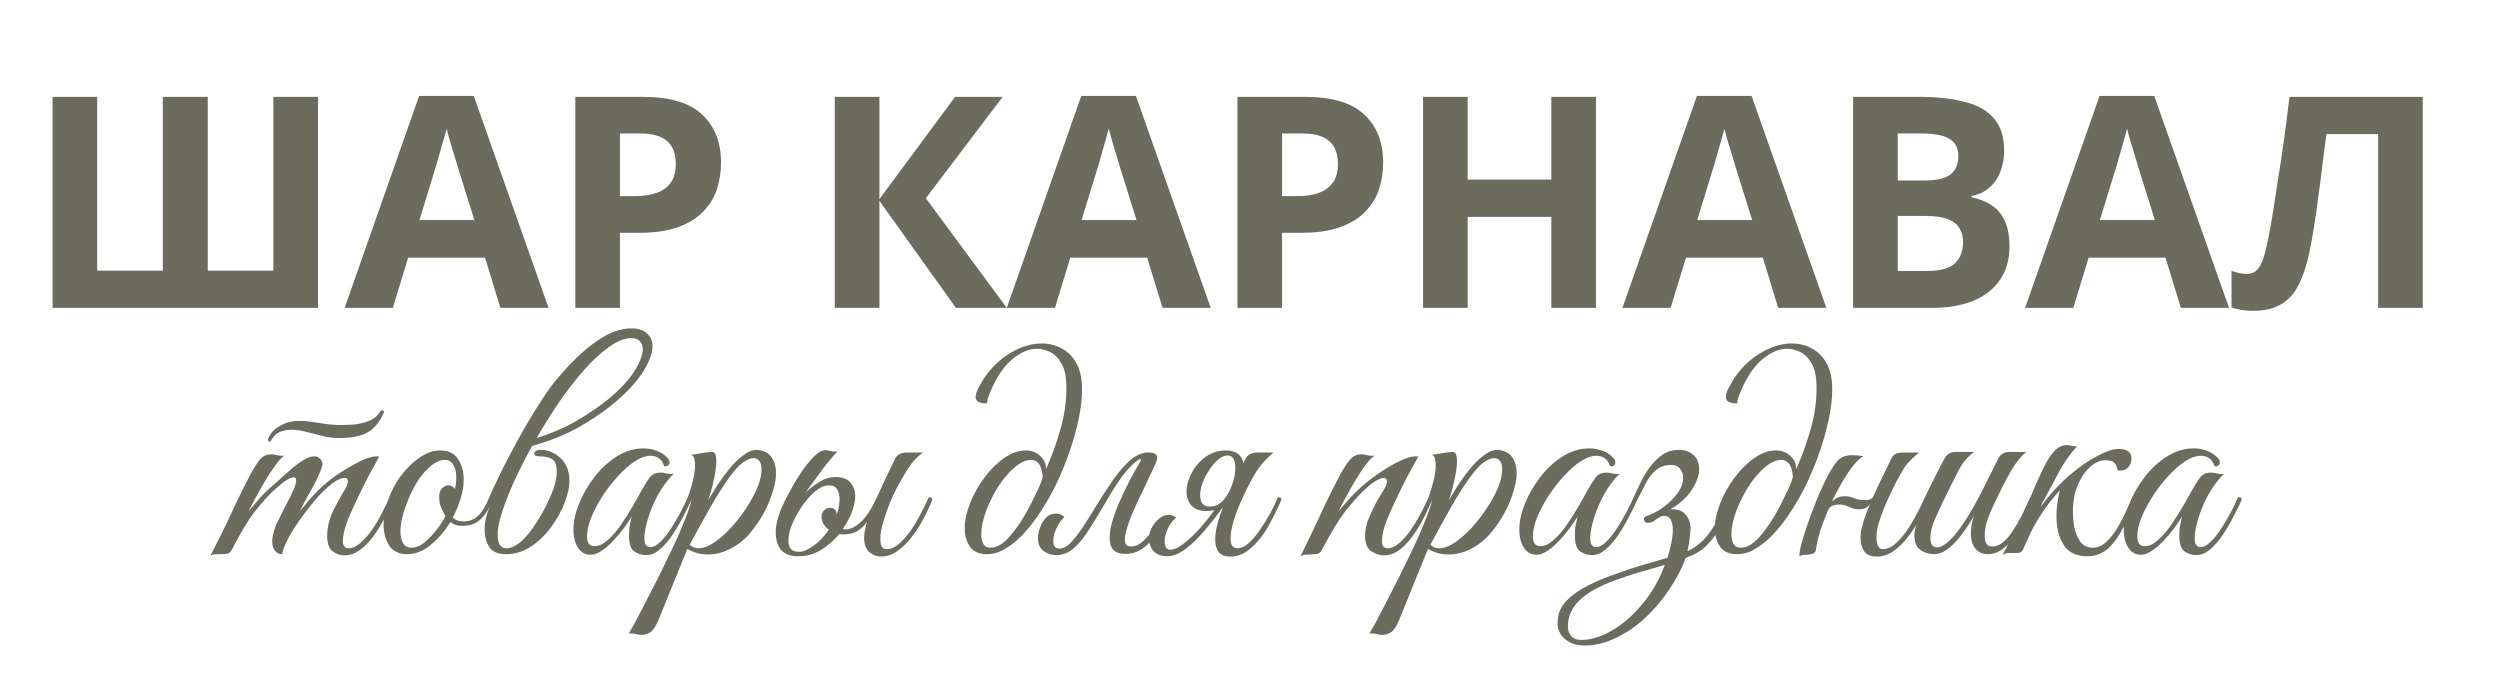
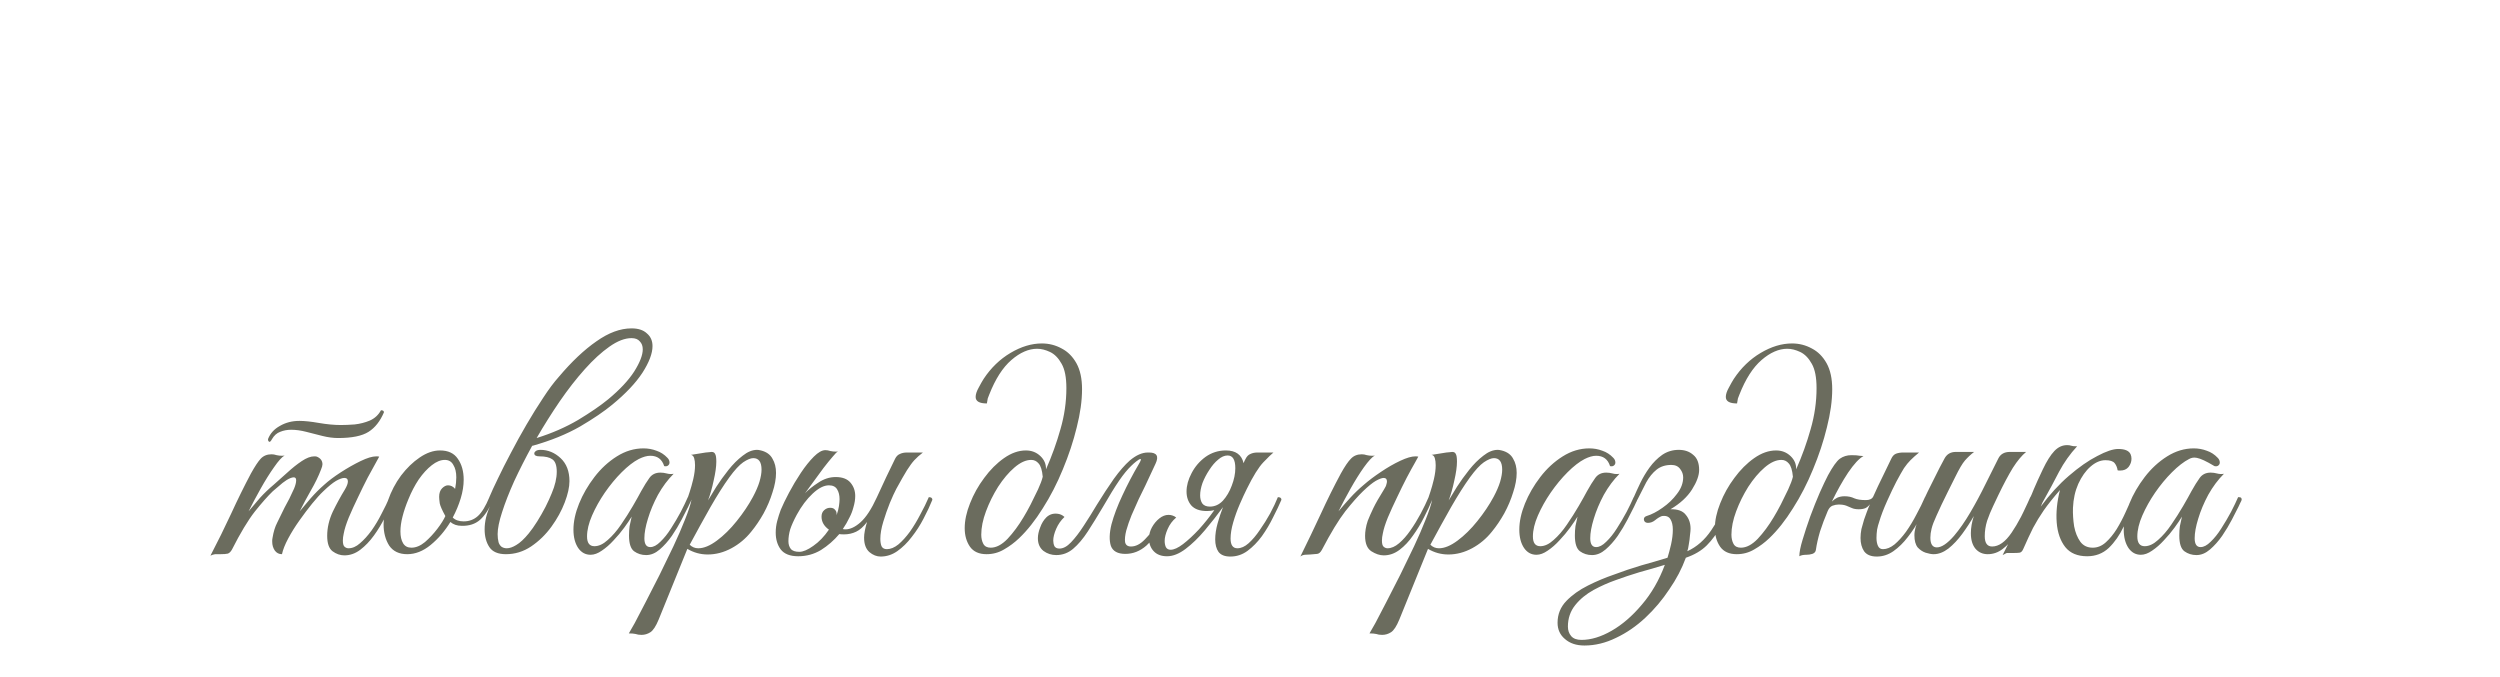
<svg xmlns="http://www.w3.org/2000/svg" width="203" height="55" viewBox="0 0 203 55" fill="none">
-   <path d="M25.821 25H4.269V7.864H7.893V21.976H13.221V7.864H16.869V21.976H22.197V7.864H25.821V25ZM40.632 25L39.384 20.92H33.144L31.896 25H27.984L34.032 7.792H38.472L44.544 25H40.632ZM37.272 13.888C37.192 13.616 37.088 13.272 36.96 12.856C36.832 12.44 36.704 12.016 36.576 11.584C36.448 11.152 36.344 10.776 36.264 10.456C36.184 10.776 36.072 11.176 35.928 11.656C35.8 12.12 35.672 12.568 35.544 13C35.432 13.416 35.344 13.712 35.28 13.888L34.056 17.872H38.52L37.272 13.888ZM52.187 7.864C54.395 7.864 56.003 8.344 57.011 9.304C58.035 10.248 58.547 11.552 58.547 13.216C58.547 13.968 58.435 14.688 58.211 15.376C57.987 16.048 57.611 16.656 57.083 17.2C56.571 17.728 55.891 18.144 55.043 18.448C54.195 18.752 53.147 18.904 51.899 18.904H50.339V25H46.715V7.864H52.187ZM51.995 10.84H50.339V15.928H51.539C52.227 15.928 52.819 15.84 53.315 15.664C53.811 15.488 54.195 15.208 54.467 14.824C54.739 14.44 54.875 13.944 54.875 13.336C54.875 12.488 54.643 11.864 54.179 11.464C53.715 11.048 52.987 10.84 51.995 10.84ZM81.753 25H77.625L71.409 16.312V25H67.785V7.864H71.409V16.168L77.553 7.864H81.417L75.177 16.096L81.753 25ZM94.398 25L93.15 20.92H86.91L85.662 25H81.75L87.798 7.792H92.238L98.31 25H94.398ZM91.038 13.888C90.958 13.616 90.854 13.272 90.726 12.856C90.598 12.44 90.47 12.016 90.342 11.584C90.214 11.152 90.11 10.776 90.03 10.456C89.95 10.776 89.838 11.176 89.694 11.656C89.566 12.12 89.438 12.568 89.31 13C89.198 13.416 89.11 13.712 89.046 13.888L87.822 17.872H92.286L91.038 13.888ZM105.952 7.864C108.16 7.864 109.768 8.344 110.776 9.304C111.8 10.248 112.312 11.552 112.312 13.216C112.312 13.968 112.2 14.688 111.976 15.376C111.752 16.048 111.376 16.656 110.848 17.2C110.336 17.728 109.656 18.144 108.808 18.448C107.96 18.752 106.912 18.904 105.664 18.904H104.104V25H100.48V7.864H105.952ZM105.76 10.84H104.104V15.928H105.304C105.992 15.928 106.584 15.84 107.08 15.664C107.576 15.488 107.96 15.208 108.232 14.824C108.504 14.44 108.64 13.944 108.64 13.336C108.64 12.488 108.408 11.864 107.944 11.464C107.48 11.048 106.752 10.84 105.76 10.84ZM129.591 25H125.967V17.608H119.175V25H115.551V7.864H119.175V14.584H125.967V7.864H129.591V25ZM144.39 25L143.142 20.92H136.902L135.654 25H131.742L137.79 7.792H142.23L148.302 25H144.39ZM141.03 13.888C140.95 13.616 140.846 13.272 140.718 12.856C140.59 12.44 140.462 12.016 140.334 11.584C140.206 11.152 140.102 10.776 140.022 10.456C139.942 10.776 139.83 11.176 139.686 11.656C139.558 12.12 139.43 12.568 139.302 13C139.19 13.416 139.102 13.712 139.038 13.888L137.814 17.872H142.278L141.03 13.888ZM155.801 7.864C157.321 7.864 158.593 8.008 159.617 8.296C160.657 8.568 161.433 9.024 161.945 9.664C162.473 10.288 162.737 11.136 162.737 12.208C162.737 12.848 162.633 13.432 162.424 13.96C162.217 14.488 161.913 14.92 161.513 15.256C161.129 15.592 160.657 15.808 160.097 15.904V16.024C160.673 16.136 161.193 16.336 161.657 16.624C162.121 16.912 162.489 17.328 162.761 17.872C163.033 18.416 163.169 19.136 163.169 20.032C163.169 21.072 162.913 21.968 162.401 22.72C161.905 23.456 161.185 24.024 160.241 24.424C159.297 24.808 158.177 25 156.881 25H150.473V7.864H155.801ZM156.209 14.656C157.265 14.656 157.993 14.488 158.393 14.152C158.809 13.816 159.017 13.328 159.017 12.688C159.017 12.032 158.777 11.56 158.297 11.272C157.817 10.984 157.057 10.84 156.017 10.84H154.097V14.656H156.209ZM154.097 17.536V22H156.473C157.561 22 158.321 21.792 158.753 21.376C159.185 20.944 159.401 20.376 159.401 19.672C159.401 19.24 159.305 18.864 159.113 18.544C158.937 18.224 158.625 17.976 158.177 17.8C157.729 17.624 157.121 17.536 156.353 17.536H154.097ZM177.086 25L175.838 20.92H169.598L168.35 25H164.438L170.486 7.792H174.926L180.998 25H177.086ZM173.726 13.888C173.646 13.616 173.542 13.272 173.414 12.856C173.286 12.44 173.158 12.016 173.03 11.584C172.902 11.152 172.798 10.776 172.718 10.456C172.638 10.776 172.526 11.176 172.382 11.656C172.254 12.12 172.126 12.568 171.998 13C171.886 13.416 171.798 13.712 171.734 13.888L170.51 17.872H174.974L173.726 13.888ZM196.728 25H193.104V10.888H188.904C188.808 11.624 188.704 12.424 188.592 13.288C188.496 14.152 188.384 15.032 188.256 15.928C188.144 16.808 188.024 17.648 187.896 18.448C187.768 19.232 187.64 19.928 187.512 20.536C187.304 21.528 187.024 22.376 186.672 23.08C186.336 23.784 185.864 24.32 185.256 24.688C184.664 25.056 183.888 25.24 182.928 25.24C182.608 25.24 182.304 25.216 182.016 25.168C181.728 25.12 181.456 25.056 181.2 24.976V22C181.408 22.064 181.608 22.12 181.8 22.168C182.008 22.216 182.232 22.24 182.472 22.24C182.792 22.24 183.056 22.136 183.264 21.928C183.472 21.72 183.656 21.368 183.816 20.872C183.976 20.36 184.136 19.656 184.296 18.76C184.376 18.376 184.472 17.832 184.584 17.128C184.696 16.408 184.824 15.568 184.968 14.608C185.128 13.632 185.288 12.576 185.448 11.44C185.608 10.288 185.76 9.096 185.904 7.864H196.728V25Z" fill="#6B6C5E" />
-   <path d="M27.456 35.568C27.056 35.568 26.632 35.512 26.184 35.4C25.752 35.288 25.312 35.176 24.864 35.064C24.432 34.952 24.024 34.896 23.64 34.896C23.32 34.896 23.024 34.952 22.752 35.064C22.48 35.16 22.256 35.36 22.08 35.664L22.008 35.784C21.96 35.848 21.92 35.88 21.888 35.88C21.856 35.88 21.824 35.856 21.792 35.808C21.76 35.76 21.752 35.704 21.768 35.64C21.944 35.192 22.264 34.84 22.728 34.584C23.192 34.312 23.72 34.176 24.312 34.176C24.728 34.176 25.256 34.232 25.896 34.344C26.552 34.456 27.144 34.512 27.672 34.512C28.008 34.512 28.384 34.496 28.8 34.464C29.232 34.416 29.64 34.312 30.024 34.152C30.424 33.976 30.728 33.696 30.936 33.312C31.096 33.312 31.176 33.368 31.176 33.48C30.872 34.2 30.456 34.728 29.928 35.064C29.4 35.4 28.576 35.568 27.456 35.568ZM17.904 45C17.728 45 17.584 45 17.472 45C17.344 45.016 17.216 45.056 17.088 45.12C17.68 43.984 18.24 42.848 18.768 41.712C19.296 40.56 19.832 39.472 20.376 38.448C20.696 37.872 20.96 37.472 21.168 37.248C21.392 37.008 21.688 36.888 22.056 36.888C22.184 36.888 22.32 36.912 22.464 36.96C22.608 36.992 22.752 37.008 22.896 37.008C22.992 37.008 23.064 37 23.112 36.984C22.888 37.112 22.6 37.432 22.248 37.944C21.896 38.44 21.536 39.016 21.168 39.672C20.8 40.328 20.472 40.944 20.184 41.52C20.488 41.152 20.8 40.784 21.12 40.416C21.456 40.048 21.824 39.696 22.224 39.36C22.576 39.056 22.944 38.728 23.328 38.376C23.728 38.008 24.12 37.696 24.504 37.44C24.888 37.184 25.224 37.056 25.512 37.056C25.624 37.056 25.696 37.064 25.728 37.08C26.032 37.208 26.184 37.416 26.184 37.704C26.184 37.8 26.144 37.944 26.064 38.136C25.856 38.68 25.584 39.24 25.248 39.816C24.928 40.376 24.624 40.944 24.336 41.52C24.576 41.232 24.872 40.88 25.224 40.464C25.592 40.048 25.96 39.68 26.328 39.36C26.68 39.04 27.128 38.704 27.672 38.352C28.216 38 28.752 37.696 29.28 37.44C29.808 37.184 30.232 37.056 30.552 37.056C30.664 37.056 30.744 37.064 30.792 37.08C30.792 37.08 30.704 37.24 30.528 37.56C30.352 37.864 30.128 38.272 29.856 38.784C29.6 39.28 29.336 39.816 29.064 40.392C28.792 40.952 28.544 41.496 28.32 42.024C28.112 42.536 27.976 42.968 27.912 43.32C27.864 43.528 27.84 43.72 27.84 43.896C27.84 44.152 27.888 44.32 27.984 44.4C28.08 44.48 28.184 44.52 28.296 44.52C28.616 44.52 28.928 44.384 29.232 44.112C29.552 43.84 29.864 43.496 30.168 43.08C30.472 42.648 30.744 42.192 30.984 41.712C31.24 41.232 31.456 40.784 31.632 40.368C31.824 40.368 31.92 40.44 31.92 40.584C31.744 41.016 31.52 41.496 31.248 42.024C30.992 42.536 30.696 43.024 30.36 43.488C30.024 43.952 29.656 44.336 29.256 44.64C28.856 44.944 28.424 45.096 27.96 45.096C27.624 45.096 27.304 44.984 27 44.76C26.712 44.536 26.568 44.12 26.568 43.512C26.568 42.856 26.72 42.2 27.024 41.544C27.344 40.888 27.672 40.288 28.008 39.744C28.168 39.472 28.248 39.256 28.248 39.096C28.248 38.904 28.152 38.808 27.96 38.808C27.8 38.808 27.576 38.888 27.288 39.048C27.016 39.208 26.672 39.488 26.256 39.888C26 40.128 25.696 40.464 25.344 40.896C25.008 41.312 24.664 41.768 24.312 42.264C23.96 42.76 23.656 43.248 23.4 43.728C23.144 44.208 22.976 44.632 22.896 45C22.656 45 22.464 44.904 22.32 44.712C22.176 44.504 22.104 44.264 22.104 43.992C22.104 43.944 22.104 43.896 22.104 43.848C22.104 43.8 22.112 43.744 22.128 43.68C22.208 43.184 22.336 42.768 22.512 42.432C22.688 42.08 22.888 41.672 23.112 41.208C23.224 41 23.352 40.76 23.496 40.488C23.64 40.2 23.768 39.928 23.88 39.672C23.992 39.4 24.048 39.176 24.048 39C24.048 38.84 23.984 38.76 23.856 38.76C23.712 38.76 23.52 38.832 23.28 38.976C23.056 39.12 22.84 39.288 22.632 39.48C22.424 39.656 22.264 39.792 22.152 39.888C21.752 40.272 21.264 40.824 20.688 41.544C20.128 42.264 19.512 43.288 18.84 44.616C18.744 44.792 18.632 44.904 18.504 44.952C18.376 44.984 18.176 45 17.904 45ZM33.067 45C32.411 45 31.923 44.768 31.603 44.304C31.299 43.824 31.147 43.248 31.147 42.576C31.147 41.952 31.267 41.304 31.507 40.632C31.763 39.896 32.115 39.224 32.563 38.616C33.027 38.008 33.531 37.52 34.075 37.152C34.635 36.768 35.187 36.576 35.731 36.576C36.387 36.576 36.867 36.8 37.171 37.248C37.491 37.696 37.651 38.264 37.651 38.952C37.651 39.432 37.571 39.936 37.411 40.464C37.251 40.992 37.035 41.512 36.763 42.024C36.971 42.232 37.267 42.336 37.651 42.336C38.099 42.336 38.483 42.192 38.803 41.904C39.123 41.616 39.435 41.104 39.739 40.368C39.931 40.368 40.027 40.44 40.027 40.584C39.723 41.32 39.371 41.864 38.971 42.216C38.587 42.552 38.091 42.712 37.483 42.696C37.115 42.696 36.811 42.592 36.571 42.384C36.123 43.12 35.587 43.744 34.963 44.256C34.355 44.752 33.723 45 33.067 45ZM33.403 44.472C33.771 44.472 34.139 44.32 34.507 44.016C34.875 43.696 35.211 43.336 35.515 42.936C35.819 42.536 36.035 42.192 36.163 41.904C35.907 41.44 35.755 41.096 35.707 40.872C35.675 40.632 35.659 40.456 35.659 40.344C35.659 40.04 35.739 39.808 35.899 39.648C36.059 39.488 36.219 39.408 36.379 39.408C36.603 39.408 36.795 39.504 36.955 39.696C36.987 39.52 37.011 39.36 37.027 39.216C37.043 39.056 37.051 38.904 37.051 38.76C37.051 38.344 36.971 38.008 36.811 37.752C36.667 37.48 36.435 37.344 36.115 37.344C35.779 37.344 35.427 37.488 35.059 37.776C34.691 38.064 34.339 38.448 34.003 38.928C33.683 39.408 33.403 39.944 33.163 40.536C32.955 41.032 32.795 41.504 32.683 41.952C32.571 42.384 32.515 42.784 32.515 43.152C32.515 43.552 32.587 43.872 32.731 44.112C32.875 44.352 33.099 44.472 33.403 44.472ZM46.24 39.072C46.24 39.552 46.112 40.128 45.856 40.8C45.6 41.472 45.24 42.128 44.776 42.768C44.312 43.408 43.76 43.944 43.12 44.376C42.496 44.792 41.816 45 41.08 45C40.44 45 39.992 44.808 39.736 44.424C39.48 44.04 39.352 43.56 39.352 42.984C39.352 42.664 39.392 42.336 39.472 42C39.552 41.664 39.72 41.224 39.976 40.68C39.832 40.68 39.752 40.648 39.736 40.584C39.736 40.504 39.736 40.432 39.736 40.368C39.896 39.984 40.128 39.48 40.432 38.856C40.736 38.216 41.088 37.52 41.488 36.768C41.888 36 42.312 35.232 42.76 34.464C43.208 33.696 43.656 32.976 44.104 32.304C44.552 31.616 44.976 31.048 45.376 30.6C46.416 29.368 47.432 28.408 48.424 27.72C49.416 27.016 50.368 26.664 51.28 26.664C51.824 26.664 52.24 26.8 52.528 27.072C52.832 27.328 52.984 27.672 52.984 28.104C52.984 28.696 52.712 29.416 52.168 30.264C51.624 31.096 50.808 31.96 49.72 32.856C49.064 33.4 48.192 33.992 47.104 34.632C46.016 35.256 44.736 35.776 43.264 36.192H43.216C42.672 37.184 42.184 38.144 41.752 39.072C41.336 40 41.008 40.84 40.768 41.592C40.528 42.328 40.408 42.92 40.408 43.368C40.408 43.608 40.432 43.824 40.48 44.016C40.512 44.144 40.584 44.264 40.696 44.376C40.824 44.472 40.976 44.52 41.152 44.52C41.376 44.52 41.632 44.432 41.92 44.256C42.224 44.08 42.56 43.768 42.928 43.32C43.152 43.048 43.384 42.72 43.624 42.336C43.864 41.952 44.088 41.56 44.296 41.16C44.504 40.744 44.672 40.376 44.8 40.056C45.072 39.416 45.208 38.832 45.208 38.304C45.208 37.792 45.088 37.456 44.848 37.296C44.624 37.136 44.28 37.056 43.816 37.056C43.528 37.056 43.384 36.976 43.384 36.816C43.384 36.752 43.424 36.688 43.504 36.624C43.6 36.56 43.728 36.528 43.888 36.528C44.496 36.528 45.04 36.752 45.52 37.2C46 37.648 46.24 38.272 46.24 39.072ZM51.28 27.456C50.736 27.456 50.136 27.688 49.48 28.152C48.84 28.6 48.176 29.208 47.488 29.976C46.8 30.744 46.12 31.616 45.448 32.592C44.792 33.552 44.168 34.544 43.576 35.568C44.808 35.184 45.928 34.696 46.936 34.104C47.944 33.496 48.76 32.936 49.384 32.424C50.328 31.64 51.032 30.888 51.496 30.168C51.96 29.432 52.192 28.832 52.192 28.368C52.192 28.096 52.112 27.88 51.952 27.72C51.808 27.544 51.584 27.456 51.28 27.456ZM52.468 45.072C52.1 45.072 51.772 44.968 51.484 44.76C51.212 44.552 51.076 44.128 51.076 43.488C51.076 43.216 51.092 42.96 51.124 42.72C51.172 42.48 51.228 42.224 51.292 41.952C51.148 42.192 50.948 42.488 50.692 42.84C50.436 43.192 50.148 43.536 49.828 43.872C49.524 44.208 49.204 44.488 48.868 44.712C48.548 44.936 48.244 45.048 47.956 45.048C47.54 45.048 47.204 44.864 46.948 44.496C46.692 44.112 46.564 43.616 46.564 43.008C46.564 42.352 46.716 41.648 47.02 40.896C47.324 40.144 47.74 39.424 48.268 38.736C48.796 38.048 49.404 37.488 50.092 37.056C50.78 36.624 51.5 36.408 52.252 36.408C52.62 36.408 52.972 36.472 53.308 36.6C53.644 36.712 53.94 36.904 54.196 37.176C54.308 37.288 54.364 37.416 54.364 37.56C54.364 37.656 54.324 37.736 54.244 37.8C54.164 37.864 54.06 37.88 53.932 37.848C53.756 37.288 53.38 37.008 52.804 37.008C52.532 37.008 52.22 37.096 51.868 37.272C51.436 37.496 50.972 37.856 50.476 38.352C49.996 38.832 49.54 39.384 49.108 40.008C48.692 40.616 48.348 41.232 48.076 41.856C47.804 42.48 47.668 43.048 47.668 43.56C47.668 44.088 47.868 44.352 48.268 44.352C48.62 44.352 48.98 44.184 49.348 43.848C49.732 43.512 50.092 43.096 50.428 42.6C50.78 42.088 51.1 41.584 51.388 41.088C51.676 40.592 51.9 40.192 52.06 39.888C52.3 39.456 52.524 39.096 52.732 38.808C52.94 38.52 53.236 38.376 53.62 38.376C53.796 38.376 53.972 38.4 54.148 38.448C54.324 38.496 54.508 38.504 54.7 38.472C54.22 38.952 53.796 39.52 53.428 40.176C53.076 40.832 52.804 41.48 52.612 42.12C52.42 42.744 52.324 43.272 52.324 43.704C52.324 44.184 52.484 44.424 52.804 44.424C53.06 44.424 53.332 44.28 53.62 43.992C53.924 43.704 54.212 43.344 54.484 42.912C54.772 42.464 55.036 42.016 55.276 41.568C55.516 41.104 55.708 40.704 55.852 40.368C55.932 40.368 55.996 40.376 56.044 40.392C56.108 40.408 56.14 40.472 56.14 40.584C56.124 40.648 56.092 40.72 56.044 40.8C56.012 40.864 55.956 40.984 55.876 41.16C55.748 41.416 55.572 41.76 55.348 42.192C55.124 42.624 54.86 43.064 54.556 43.512C54.252 43.944 53.924 44.312 53.572 44.616C53.22 44.92 52.852 45.072 52.468 45.072ZM52.093 51.552C51.901 51.552 51.741 51.528 51.613 51.48C51.469 51.448 51.285 51.432 51.061 51.432C51.125 51.336 51.285 51.056 51.541 50.592C51.781 50.144 52.077 49.576 52.429 48.888C52.781 48.216 53.157 47.48 53.557 46.68C53.941 45.896 54.317 45.12 54.685 44.352C55.053 43.568 55.365 42.848 55.621 42.192C55.893 41.52 56.069 40.984 56.149 40.584C56.069 40.584 55.997 40.568 55.933 40.536C55.869 40.504 55.845 40.448 55.861 40.368C55.861 40.368 55.909 40.224 56.005 39.936C56.101 39.648 56.197 39.304 56.293 38.904C56.389 38.488 56.437 38.112 56.437 37.776C56.437 37.552 56.413 37.36 56.365 37.2C56.317 37.04 56.229 36.952 56.101 36.936L57.301 36.744C57.397 36.728 57.485 36.72 57.565 36.72C57.645 36.704 57.717 36.696 57.781 36.696C57.925 36.696 58.021 36.752 58.069 36.864C58.133 36.96 58.165 37.168 58.165 37.488C58.165 37.888 58.093 38.4 57.949 39.024C57.821 39.632 57.669 40.168 57.493 40.632C57.669 40.344 57.893 39.976 58.165 39.528C58.453 39.08 58.781 38.624 59.149 38.16C59.517 37.696 59.901 37.312 60.301 37.008C60.701 36.688 61.093 36.528 61.477 36.528C61.557 36.528 61.661 36.544 61.789 36.576C62.237 36.688 62.549 36.912 62.725 37.248C62.917 37.568 63.013 37.952 63.013 38.4C63.013 38.88 62.917 39.408 62.725 39.984C62.549 40.56 62.309 41.128 62.005 41.688C61.701 42.232 61.365 42.728 60.997 43.176C60.549 43.736 60.013 44.184 59.389 44.52C58.765 44.856 58.125 45.024 57.469 45.024C56.877 45.024 56.325 44.872 55.813 44.568L53.485 50.304C53.261 50.848 53.037 51.192 52.813 51.336C52.589 51.48 52.349 51.552 52.093 51.552ZM56.701 44.52C57.149 44.52 57.653 44.312 58.213 43.896C58.773 43.48 59.309 42.952 59.821 42.312C60.349 41.656 60.789 41 61.141 40.344C61.381 39.896 61.557 39.488 61.669 39.12C61.781 38.736 61.837 38.408 61.837 38.136C61.837 37.512 61.613 37.2 61.165 37.2C60.957 37.2 60.685 37.312 60.349 37.536C60.029 37.76 59.653 38.168 59.221 38.76C58.757 39.4 58.245 40.208 57.685 41.184C57.141 42.144 56.581 43.16 56.005 44.232C56.197 44.424 56.429 44.52 56.701 44.52ZM68.988 42C68.828 42.336 68.644 42.656 68.436 42.96C68.5 42.976 68.572 42.984 68.652 42.984C69.036 42.984 69.444 42.792 69.876 42.408C70.324 42.008 70.764 41.336 71.196 40.392C71.452 39.832 71.708 39.28 71.964 38.736C72.236 38.176 72.476 37.68 72.684 37.248C72.78 37.056 72.908 36.928 73.068 36.864C73.228 36.784 73.42 36.744 73.644 36.744H74.94C74.668 36.952 74.436 37.16 74.244 37.368C74.068 37.56 73.868 37.832 73.644 38.184C73.436 38.52 73.148 39.024 72.78 39.696C72.636 39.968 72.46 40.352 72.252 40.848C72.06 41.328 71.884 41.832 71.724 42.36C71.564 42.888 71.484 43.352 71.484 43.752C71.484 43.992 71.516 44.192 71.58 44.352C71.66 44.512 71.804 44.592 72.012 44.592C72.316 44.592 72.628 44.464 72.948 44.208C73.268 43.936 73.58 43.592 73.884 43.176C74.188 42.744 74.468 42.28 74.724 41.784C74.996 41.288 75.228 40.816 75.42 40.368C75.612 40.368 75.708 40.44 75.708 40.584C75.516 41.064 75.276 41.576 74.988 42.12C74.716 42.648 74.396 43.144 74.028 43.608C73.676 44.072 73.284 44.456 72.852 44.76C72.436 45.048 71.988 45.192 71.508 45.192C71.188 45.192 70.884 45.072 70.596 44.832C70.308 44.576 70.164 44.184 70.164 43.656C70.164 43.336 70.244 42.912 70.404 42.384C70.116 42.768 69.82 43.032 69.516 43.176C69.212 43.32 68.884 43.392 68.532 43.392C68.388 43.392 68.26 43.384 68.148 43.368C67.716 43.88 67.22 44.312 66.66 44.664C66.1 45 65.484 45.168 64.812 45.168C64.156 45.168 63.684 44.984 63.396 44.616C63.124 44.248 62.988 43.792 62.988 43.248C62.988 42.928 63.028 42.616 63.108 42.312C63.188 42.008 63.284 41.704 63.396 41.4C63.556 41.016 63.78 40.552 64.068 40.008C64.356 39.464 64.676 38.928 65.028 38.4C65.38 37.872 65.732 37.432 66.084 37.08C66.436 36.728 66.748 36.552 67.02 36.552C67.148 36.552 67.284 36.576 67.428 36.624C67.572 36.656 67.724 36.672 67.884 36.672C67.948 36.672 68.004 36.664 68.052 36.648C67.956 36.696 67.804 36.848 67.596 37.104C67.388 37.344 67.148 37.64 66.876 37.992C66.62 38.344 66.356 38.704 66.084 39.072C65.812 39.44 65.572 39.768 65.364 40.056C65.636 39.768 65.996 39.48 66.444 39.192C66.892 38.888 67.364 38.736 67.86 38.736C68.404 38.736 68.804 38.888 69.06 39.192C69.316 39.496 69.444 39.856 69.444 40.272C69.444 40.56 69.396 40.864 69.3 41.184C69.22 41.488 69.116 41.76 68.988 42ZM66.708 41.952C66.708 41.728 66.78 41.552 66.924 41.424C67.068 41.296 67.228 41.232 67.404 41.232C67.58 41.232 67.708 41.28 67.788 41.376C67.884 41.472 67.932 41.584 67.932 41.712C67.932 41.76 67.932 41.8 67.932 41.832C68.028 41.56 68.092 41.312 68.124 41.088C68.156 40.864 68.172 40.68 68.172 40.536C68.172 40.216 68.108 39.952 67.98 39.744C67.852 39.52 67.628 39.408 67.308 39.408C66.908 39.408 66.468 39.632 65.988 40.08C65.508 40.528 65.076 41.104 64.692 41.808C64.452 42.256 64.276 42.648 64.164 42.984C64.068 43.32 64.02 43.64 64.02 43.944C64.02 44.2 64.084 44.408 64.212 44.568C64.34 44.728 64.572 44.808 64.908 44.808C65.212 44.808 65.588 44.648 66.036 44.328C66.5 44.008 66.924 43.568 67.308 43.008C66.908 42.72 66.708 42.368 66.708 41.952ZM80.11 45C79.502 45 79.054 44.8 78.766 44.4C78.478 43.984 78.334 43.48 78.334 42.888C78.334 42.264 78.478 41.592 78.766 40.872C79.054 40.136 79.438 39.448 79.918 38.808C80.398 38.152 80.934 37.616 81.526 37.2C82.118 36.784 82.71 36.576 83.302 36.576C83.766 36.576 84.158 36.728 84.478 37.032C84.798 37.336 84.95 37.696 84.934 38.112C85.414 37.024 85.806 35.936 86.11 34.848C86.43 33.744 86.59 32.632 86.59 31.512C86.59 30.648 86.462 29.992 86.206 29.544C85.95 29.08 85.638 28.76 85.27 28.584C84.902 28.408 84.55 28.32 84.214 28.32C83.526 28.32 82.83 28.624 82.126 29.232C81.422 29.84 80.822 30.776 80.326 32.04C80.278 32.152 80.238 32.256 80.206 32.352C80.19 32.432 80.166 32.568 80.134 32.76C79.526 32.76 79.222 32.584 79.222 32.232C79.222 32.024 79.302 31.776 79.462 31.488C79.622 31.184 79.758 30.944 79.87 30.768C80.462 29.872 81.19 29.168 82.054 28.656C82.918 28.144 83.766 27.888 84.598 27.888C85.174 27.888 85.71 28.024 86.206 28.296C86.702 28.552 87.102 28.952 87.406 29.496C87.71 30.04 87.862 30.744 87.862 31.608C87.862 32.536 87.718 33.568 87.43 34.704C87.158 35.824 86.782 36.96 86.302 38.112C85.838 39.248 85.294 40.304 84.67 41.28C84.062 42.256 83.422 43.064 82.75 43.704C82.382 44.056 81.974 44.36 81.526 44.616C81.094 44.872 80.622 45 80.11 45ZM80.446 44.472C80.894 44.472 81.35 44.232 81.814 43.752C82.278 43.256 82.71 42.672 83.11 42C83.286 41.712 83.478 41.368 83.686 40.968C83.894 40.552 84.094 40.144 84.286 39.744C84.478 39.328 84.606 38.984 84.67 38.712C84.622 38.184 84.51 37.824 84.334 37.632C84.174 37.44 83.974 37.344 83.734 37.344C83.302 37.344 82.846 37.552 82.366 37.968C81.902 38.368 81.462 38.888 81.046 39.528C80.646 40.168 80.318 40.832 80.062 41.52C79.806 42.208 79.678 42.84 79.678 43.416C79.678 43.704 79.734 43.952 79.846 44.16C79.958 44.368 80.158 44.472 80.446 44.472ZM94.404 42.6C94.036 43.272 93.596 43.84 93.084 44.304C92.572 44.752 92.004 44.976 91.38 44.976C90.756 44.976 90.364 44.76 90.204 44.328C90.06 43.88 90.076 43.296 90.252 42.576C90.444 41.856 90.74 41.072 91.14 40.224C91.54 39.36 91.98 38.52 92.46 37.704C92.636 37.416 92.684 37.272 92.604 37.272C92.54 37.272 92.428 37.336 92.268 37.464C92.124 37.576 91.988 37.696 91.86 37.824C91.556 38.112 91.228 38.512 90.876 39.024C90.524 39.536 90.076 40.264 89.532 41.208C89.116 41.912 88.716 42.56 88.332 43.152C87.948 43.744 87.548 44.216 87.132 44.568C86.732 44.904 86.276 45.072 85.764 45.072C85.38 45.072 85.036 44.96 84.732 44.736C84.428 44.496 84.276 44.152 84.276 43.704C84.276 43.432 84.34 43.136 84.468 42.816C84.58 42.496 84.748 42.224 84.972 42C85.212 41.776 85.5 41.68 85.836 41.712C86.06 41.728 86.26 41.816 86.436 41.976C86.148 42.248 85.924 42.568 85.764 42.936C85.604 43.304 85.524 43.624 85.524 43.896C85.524 44.056 85.556 44.208 85.62 44.352C85.7 44.48 85.836 44.544 86.028 44.544C86.332 44.544 86.644 44.376 86.964 44.04C87.3 43.688 87.644 43.24 87.996 42.696C88.364 42.136 88.724 41.56 89.076 40.968C89.54 40.216 89.996 39.52 90.444 38.88C90.908 38.24 91.34 37.744 91.74 37.392C92.252 36.96 92.74 36.744 93.204 36.744H93.3C93.94 36.744 94.116 37.048 93.828 37.656L92.988 39.456C92.844 39.744 92.668 40.104 92.46 40.536C92.268 40.952 92.076 41.384 91.884 41.832C91.708 42.264 91.564 42.68 91.452 43.08C91.356 43.464 91.324 43.776 91.356 44.016C91.404 44.256 91.564 44.376 91.836 44.376C92.22 44.376 92.596 44.184 92.964 43.8C93.348 43.416 93.7 42.952 94.02 42.408C94.132 42.408 94.22 42.432 94.284 42.48C94.364 42.528 94.404 42.568 94.404 42.6ZM95.051 44.64C95.323 44.64 95.659 44.488 96.059 44.184C96.475 43.864 96.907 43.464 97.355 42.984C97.803 42.488 98.219 41.968 98.603 41.424C98.411 41.472 98.211 41.496 98.003 41.496C97.427 41.496 97.003 41.344 96.731 41.04C96.475 40.736 96.347 40.36 96.347 39.912C96.347 39.432 96.483 38.936 96.755 38.424C97.027 37.896 97.403 37.456 97.883 37.104C98.379 36.752 98.931 36.576 99.539 36.576C100.339 36.576 100.819 36.92 100.979 37.608C101.027 37.48 101.083 37.36 101.147 37.248C101.243 37.056 101.371 36.928 101.531 36.864C101.691 36.784 101.883 36.744 102.107 36.744H103.403C103.259 36.856 102.987 37.12 102.587 37.536C102.203 37.936 101.755 38.656 101.243 39.696C101.067 40.048 100.875 40.464 100.667 40.944C100.459 41.424 100.283 41.912 100.139 42.408C99.995 42.904 99.923 43.344 99.923 43.728C99.923 44.256 100.107 44.52 100.475 44.52C100.779 44.52 101.083 44.384 101.387 44.112C101.707 43.824 102.011 43.464 102.299 43.032C102.603 42.6 102.883 42.152 103.139 41.688C103.395 41.208 103.603 40.768 103.763 40.368C103.955 40.368 104.051 40.44 104.051 40.584C103.875 41 103.651 41.472 103.379 42C103.123 42.528 102.819 43.04 102.467 43.536C102.115 44.016 101.723 44.416 101.291 44.736C100.875 45.04 100.411 45.192 99.899 45.192C99.451 45.192 99.131 45.064 98.939 44.808C98.763 44.552 98.675 44.216 98.675 43.8C98.675 43.4 98.739 42.968 98.867 42.504C98.995 42.04 99.147 41.584 99.323 41.136V41.16C98.843 41.816 98.347 42.448 97.835 43.056C97.323 43.664 96.803 44.168 96.275 44.568C95.747 44.968 95.243 45.168 94.763 45.168C94.299 45.168 93.939 45.032 93.683 44.76C93.427 44.488 93.299 44.144 93.299 43.728C93.299 43.408 93.379 43.104 93.539 42.816C93.699 42.528 93.899 42.288 94.139 42.096C94.379 41.904 94.627 41.808 94.883 41.808C94.995 41.808 95.099 41.824 95.195 41.856C95.307 41.888 95.411 41.944 95.507 42.024C95.203 42.28 94.971 42.592 94.811 42.96C94.651 43.328 94.571 43.648 94.571 43.92C94.571 44.112 94.603 44.28 94.667 44.424C94.747 44.568 94.875 44.64 95.051 44.64ZM98.243 41.136C98.643 41.136 98.995 40.976 99.299 40.656C99.603 40.32 99.843 39.912 100.019 39.432C100.211 38.936 100.307 38.464 100.307 38.016C100.307 37.328 100.099 36.984 99.683 36.984C99.427 36.984 99.171 37.096 98.915 37.32C98.659 37.528 98.419 37.808 98.195 38.16C97.971 38.496 97.787 38.848 97.643 39.216C97.515 39.584 97.451 39.92 97.451 40.224C97.451 40.48 97.507 40.696 97.619 40.872C97.747 41.048 97.955 41.136 98.243 41.136ZM105.589 45.192C106.165 44.024 106.717 42.872 107.245 41.736C107.773 40.584 108.317 39.488 108.877 38.448C109.197 37.872 109.469 37.472 109.693 37.248C109.917 37.008 110.213 36.888 110.581 36.888C110.709 36.888 110.845 36.912 110.989 36.96C111.133 36.992 111.277 37.008 111.421 37.008C111.517 37.008 111.589 37 111.637 36.984C111.413 37.112 111.117 37.432 110.749 37.944C110.397 38.44 110.037 39.016 109.669 39.672C109.301 40.328 108.973 40.944 108.685 41.52C108.989 41.152 109.309 40.784 109.645 40.416C109.981 40.048 110.349 39.696 110.749 39.36C111.133 39.024 111.589 38.68 112.117 38.328C112.661 37.96 113.189 37.656 113.701 37.416C114.213 37.176 114.621 37.056 114.925 37.056C115.037 37.056 115.117 37.064 115.165 37.08C115.165 37.08 115.077 37.24 114.901 37.56C114.725 37.864 114.501 38.272 114.229 38.784C113.973 39.28 113.709 39.816 113.437 40.392C113.165 40.952 112.917 41.496 112.693 42.024C112.485 42.536 112.349 42.968 112.285 43.32C112.237 43.528 112.213 43.72 112.213 43.896C112.213 44.152 112.261 44.32 112.357 44.4C112.453 44.48 112.557 44.52 112.669 44.52C112.973 44.52 113.285 44.384 113.605 44.112C113.925 43.84 114.229 43.496 114.517 43.08C114.821 42.648 115.101 42.192 115.357 41.712C115.613 41.232 115.829 40.784 116.005 40.368C116.197 40.368 116.293 40.44 116.293 40.584C116.117 41.016 115.893 41.496 115.621 42.024C115.365 42.536 115.069 43.024 114.733 43.488C114.413 43.952 114.053 44.336 113.653 44.64C113.253 44.944 112.821 45.096 112.357 45.096C112.037 45.096 111.701 44.984 111.349 44.76C111.013 44.536 110.845 44.12 110.845 43.512C110.845 43.336 110.861 43.152 110.893 42.96C110.925 42.752 110.981 42.528 111.061 42.288C111.189 41.968 111.341 41.624 111.517 41.256C111.693 40.888 111.981 40.384 112.381 39.744C112.493 39.568 112.557 39.432 112.573 39.336C112.605 39.24 112.621 39.16 112.621 39.096C112.621 38.904 112.533 38.808 112.357 38.808C112.213 38.808 111.997 38.888 111.709 39.048C111.437 39.208 111.093 39.488 110.677 39.888C110.277 40.272 109.797 40.816 109.237 41.52C108.693 42.224 108.061 43.264 107.341 44.64C107.229 44.848 107.101 44.96 106.957 44.976C106.829 44.992 106.645 45.008 106.405 45.024C106.245 45.04 106.093 45.048 105.949 45.048C105.805 45.064 105.685 45.112 105.589 45.192ZM112.234 51.552C112.042 51.552 111.882 51.528 111.754 51.48C111.61 51.448 111.426 51.432 111.202 51.432C111.266 51.336 111.426 51.056 111.682 50.592C111.922 50.144 112.218 49.576 112.57 48.888C112.922 48.216 113.298 47.48 113.698 46.68C114.082 45.896 114.458 45.12 114.826 44.352C115.194 43.568 115.506 42.848 115.762 42.192C116.034 41.52 116.21 40.984 116.29 40.584C116.21 40.584 116.138 40.568 116.074 40.536C116.01 40.504 115.986 40.448 116.002 40.368C116.002 40.368 116.05 40.224 116.146 39.936C116.242 39.648 116.338 39.304 116.434 38.904C116.53 38.488 116.578 38.112 116.578 37.776C116.578 37.552 116.554 37.36 116.506 37.2C116.458 37.04 116.37 36.952 116.242 36.936L117.442 36.744C117.538 36.728 117.626 36.72 117.706 36.72C117.786 36.704 117.858 36.696 117.922 36.696C118.066 36.696 118.162 36.752 118.21 36.864C118.274 36.96 118.306 37.168 118.306 37.488C118.306 37.888 118.234 38.4 118.09 39.024C117.962 39.632 117.81 40.168 117.634 40.632C117.81 40.344 118.034 39.976 118.306 39.528C118.594 39.08 118.922 38.624 119.29 38.16C119.658 37.696 120.042 37.312 120.442 37.008C120.842 36.688 121.234 36.528 121.618 36.528C121.698 36.528 121.802 36.544 121.93 36.576C122.378 36.688 122.69 36.912 122.866 37.248C123.058 37.568 123.154 37.952 123.154 38.4C123.154 38.88 123.058 39.408 122.866 39.984C122.69 40.56 122.45 41.128 122.146 41.688C121.842 42.232 121.506 42.728 121.138 43.176C120.69 43.736 120.154 44.184 119.53 44.52C118.906 44.856 118.266 45.024 117.61 45.024C117.018 45.024 116.466 44.872 115.954 44.568L113.626 50.304C113.402 50.848 113.178 51.192 112.954 51.336C112.73 51.48 112.49 51.552 112.234 51.552ZM116.842 44.52C117.29 44.52 117.794 44.312 118.354 43.896C118.914 43.48 119.45 42.952 119.962 42.312C120.49 41.656 120.93 41 121.282 40.344C121.522 39.896 121.698 39.488 121.81 39.12C121.922 38.736 121.978 38.408 121.978 38.136C121.978 37.512 121.754 37.2 121.306 37.2C121.098 37.2 120.826 37.312 120.49 37.536C120.17 37.76 119.794 38.168 119.362 38.76C118.898 39.4 118.386 40.208 117.826 41.184C117.282 42.144 116.722 43.16 116.146 44.232C116.338 44.424 116.57 44.52 116.842 44.52ZM129.272 45.072C128.904 45.072 128.576 44.968 128.288 44.76C128.016 44.552 127.88 44.128 127.88 43.488C127.88 43.216 127.896 42.96 127.928 42.72C127.976 42.48 128.032 42.224 128.096 41.952C127.952 42.192 127.752 42.488 127.496 42.84C127.24 43.192 126.952 43.536 126.632 43.872C126.328 44.208 126.008 44.488 125.672 44.712C125.352 44.936 125.048 45.048 124.76 45.048C124.344 45.048 124.008 44.864 123.752 44.496C123.496 44.112 123.368 43.616 123.368 43.008C123.368 42.352 123.52 41.648 123.824 40.896C124.128 40.144 124.544 39.424 125.072 38.736C125.6 38.048 126.208 37.488 126.896 37.056C127.584 36.624 128.304 36.408 129.056 36.408C129.424 36.408 129.776 36.472 130.112 36.6C130.448 36.712 130.744 36.904 131 37.176C131.112 37.288 131.168 37.416 131.168 37.56C131.168 37.656 131.128 37.736 131.048 37.8C130.968 37.864 130.864 37.88 130.736 37.848C130.56 37.288 130.184 37.008 129.608 37.008C129.336 37.008 129.024 37.096 128.672 37.272C128.24 37.496 127.776 37.856 127.28 38.352C126.8 38.832 126.344 39.384 125.912 40.008C125.496 40.616 125.152 41.232 124.88 41.856C124.608 42.48 124.472 43.048 124.472 43.56C124.472 44.088 124.672 44.352 125.072 44.352C125.424 44.352 125.784 44.184 126.152 43.848C126.536 43.512 126.896 43.096 127.232 42.6C127.584 42.088 127.904 41.584 128.192 41.088C128.48 40.592 128.704 40.192 128.864 39.888C129.104 39.456 129.328 39.096 129.536 38.808C129.744 38.52 130.04 38.376 130.424 38.376C130.6 38.376 130.776 38.4 130.952 38.448C131.128 38.496 131.312 38.504 131.504 38.472C131.024 38.952 130.6 39.52 130.232 40.176C129.88 40.832 129.608 41.48 129.416 42.12C129.224 42.744 129.128 43.272 129.128 43.704C129.128 44.184 129.288 44.424 129.608 44.424C129.864 44.424 130.136 44.28 130.424 43.992C130.728 43.704 131.016 43.344 131.288 42.912C131.576 42.464 131.84 42.016 132.08 41.568C132.32 41.104 132.512 40.704 132.656 40.368C132.736 40.368 132.8 40.376 132.848 40.392C132.912 40.408 132.944 40.472 132.944 40.584C132.928 40.648 132.896 40.72 132.848 40.8C132.816 40.864 132.76 40.984 132.68 41.16C132.552 41.416 132.376 41.76 132.152 42.192C131.928 42.624 131.664 43.064 131.36 43.512C131.056 43.944 130.728 44.312 130.376 44.616C130.024 44.92 129.656 45.072 129.272 45.072ZM132.666 40.368C132.81 40.032 132.986 39.648 133.194 39.216C133.402 38.784 133.65 38.368 133.938 37.968C134.242 37.552 134.586 37.208 134.97 36.936C135.37 36.664 135.818 36.528 136.314 36.528C136.794 36.528 137.186 36.664 137.49 36.936C137.81 37.192 137.97 37.6 137.97 38.16C137.97 38.608 137.778 39.136 137.394 39.744C137.01 40.352 136.426 40.888 135.642 41.352C136.234 41.336 136.65 41.488 136.89 41.808C137.146 42.112 137.274 42.488 137.274 42.936C137.274 43.048 137.258 43.224 137.226 43.464C137.21 43.704 137.178 43.952 137.13 44.208C137.098 44.448 137.058 44.632 137.01 44.76C137.778 44.408 138.426 43.84 138.954 43.056C139.498 42.256 139.986 41.36 140.418 40.368C140.61 40.368 140.706 40.44 140.706 40.584C140.386 41.352 140.066 42.048 139.746 42.672C139.426 43.296 139.042 43.832 138.594 44.28C138.162 44.712 137.594 45.048 136.89 45.288C136.57 46.168 136.122 47.024 135.546 47.856C134.986 48.704 134.338 49.472 133.602 50.16C132.866 50.848 132.074 51.392 131.226 51.792C130.378 52.208 129.522 52.416 128.658 52.416C128.002 52.416 127.474 52.24 127.074 51.888C126.674 51.552 126.474 51.112 126.474 50.568C126.474 49.88 126.714 49.288 127.194 48.792C127.658 48.312 128.242 47.896 128.946 47.544C129.65 47.192 130.354 46.896 131.058 46.656C131.778 46.384 132.514 46.136 133.266 45.912C134.018 45.704 134.73 45.496 135.402 45.288C135.498 44.984 135.594 44.624 135.69 44.208C135.786 43.776 135.834 43.376 135.834 43.008C135.834 42.656 135.77 42.376 135.642 42.168C135.514 41.944 135.282 41.856 134.946 41.904C134.77 41.968 134.586 42.08 134.394 42.24C134.218 42.384 134.026 42.456 133.818 42.456C133.706 42.456 133.618 42.424 133.554 42.36C133.506 42.296 133.482 42.232 133.482 42.168C133.482 42.04 133.554 41.952 133.698 41.904C134.114 41.776 134.546 41.552 134.994 41.232C135.458 40.912 135.85 40.536 136.17 40.104C136.506 39.672 136.674 39.224 136.674 38.76C136.674 38.52 136.594 38.296 136.434 38.088C136.274 37.864 136.034 37.752 135.714 37.752C135.234 37.752 134.834 37.88 134.514 38.136C134.194 38.392 133.914 38.736 133.674 39.168C133.45 39.6 133.21 40.072 132.954 40.584C132.762 40.584 132.666 40.512 132.666 40.368ZM128.418 51.96C129.186 51.96 130.002 51.712 130.866 51.216C131.73 50.72 132.546 50.016 133.314 49.104C134.098 48.192 134.722 47.112 135.186 45.864C134.514 46.072 133.826 46.272 133.122 46.464C132.434 46.672 131.786 46.888 131.178 47.112C130.586 47.32 129.994 47.584 129.402 47.904C128.794 48.24 128.298 48.648 127.914 49.128C127.514 49.624 127.314 50.208 127.314 50.88C127.314 51.184 127.402 51.44 127.578 51.648C127.754 51.856 128.034 51.96 128.418 51.96ZM141.024 45C140.416 45 139.968 44.8 139.68 44.4C139.392 43.984 139.248 43.48 139.248 42.888C139.248 42.264 139.392 41.592 139.68 40.872C139.968 40.136 140.352 39.448 140.832 38.808C141.312 38.152 141.848 37.616 142.44 37.2C143.032 36.784 143.624 36.576 144.216 36.576C144.68 36.576 145.072 36.728 145.392 37.032C145.712 37.336 145.864 37.696 145.848 38.112C146.328 37.024 146.72 35.936 147.024 34.848C147.344 33.744 147.504 32.632 147.504 31.512C147.504 30.648 147.376 29.992 147.12 29.544C146.864 29.08 146.552 28.76 146.184 28.584C145.816 28.408 145.464 28.32 145.128 28.32C144.44 28.32 143.744 28.624 143.04 29.232C142.336 29.84 141.736 30.776 141.24 32.04C141.192 32.152 141.152 32.256 141.12 32.352C141.104 32.432 141.08 32.568 141.048 32.76C140.44 32.76 140.136 32.584 140.136 32.232C140.136 32.024 140.216 31.776 140.376 31.488C140.536 31.184 140.672 30.944 140.784 30.768C141.376 29.872 142.104 29.168 142.968 28.656C143.832 28.144 144.68 27.888 145.512 27.888C146.088 27.888 146.624 28.024 147.12 28.296C147.616 28.552 148.016 28.952 148.32 29.496C148.624 30.04 148.776 30.744 148.776 31.608C148.776 32.536 148.632 33.568 148.344 34.704C148.072 35.824 147.696 36.96 147.216 38.112C146.752 39.248 146.208 40.304 145.584 41.28C144.976 42.256 144.336 43.064 143.664 43.704C143.296 44.056 142.888 44.36 142.44 44.616C142.008 44.872 141.536 45 141.024 45ZM141.36 44.472C141.808 44.472 142.264 44.232 142.728 43.752C143.192 43.256 143.624 42.672 144.024 42C144.2 41.712 144.392 41.368 144.6 40.968C144.808 40.552 145.008 40.144 145.2 39.744C145.392 39.328 145.52 38.984 145.584 38.712C145.536 38.184 145.424 37.824 145.248 37.632C145.088 37.44 144.888 37.344 144.648 37.344C144.216 37.344 143.76 37.552 143.28 37.968C142.816 38.368 142.376 38.888 141.96 39.528C141.56 40.168 141.232 40.832 140.976 41.52C140.72 42.208 140.592 42.84 140.592 43.416C140.592 43.704 140.648 43.952 140.76 44.16C140.872 44.368 141.072 44.472 141.36 44.472ZM147.451 44.64C147.435 44.8 147.339 44.912 147.163 44.976C147.003 45.024 146.843 45.048 146.683 45.048C146.427 45.048 146.235 45.088 146.107 45.168C146.107 44.848 146.195 44.4 146.371 43.824C146.547 43.232 146.755 42.6 146.995 41.928C147.251 41.24 147.507 40.6 147.763 40.008C148.035 39.4 148.259 38.928 148.435 38.592C148.819 37.888 149.139 37.44 149.395 37.248C149.667 37.056 149.979 36.96 150.331 36.96C150.651 36.96 150.875 36.976 151.003 37.008C151.147 37.024 151.251 37.032 151.315 37.032C150.963 37.224 150.547 37.672 150.067 38.376C149.603 39.08 149.163 39.864 148.747 40.728C148.875 40.6 149.019 40.496 149.179 40.416C149.355 40.336 149.555 40.296 149.779 40.296C150.083 40.296 150.347 40.352 150.571 40.464C150.795 40.56 151.107 40.608 151.507 40.608C151.811 40.608 152.011 40.512 152.107 40.32C152.363 39.744 152.627 39.184 152.899 38.64C153.171 38.08 153.395 37.616 153.571 37.248C153.667 37.04 153.795 36.904 153.955 36.84C154.131 36.776 154.323 36.744 154.531 36.744H155.827C155.555 36.968 155.323 37.176 155.131 37.368C154.955 37.544 154.779 37.76 154.603 38.016C154.443 38.272 154.235 38.64 153.979 39.12C153.771 39.52 153.523 40.04 153.235 40.68C152.947 41.32 152.731 41.888 152.587 42.384C152.523 42.56 152.467 42.768 152.419 43.008C152.387 43.248 152.371 43.472 152.371 43.68C152.371 43.936 152.411 44.152 152.491 44.328C152.571 44.504 152.707 44.592 152.899 44.592C153.203 44.592 153.515 44.464 153.835 44.208C154.155 43.936 154.467 43.592 154.771 43.176C155.075 42.744 155.355 42.28 155.611 41.784C155.883 41.288 156.115 40.816 156.307 40.368C156.435 40.368 156.515 40.384 156.547 40.416C156.579 40.448 156.595 40.504 156.595 40.584C156.403 41.064 156.163 41.576 155.875 42.12C155.603 42.648 155.283 43.144 154.915 43.608C154.563 44.072 154.171 44.456 153.739 44.76C153.323 45.048 152.875 45.192 152.395 45.192C151.915 45.192 151.571 45.048 151.363 44.76C151.171 44.472 151.075 44.112 151.075 43.68C151.075 43.456 151.099 43.216 151.147 42.96C151.211 42.704 151.283 42.448 151.363 42.192C151.427 42 151.499 41.8 151.579 41.592C151.659 41.368 151.747 41.152 151.843 40.944C151.747 41.072 151.627 41.176 151.483 41.256C151.339 41.32 151.155 41.352 150.931 41.352C150.707 41.352 150.523 41.32 150.379 41.256C150.235 41.192 150.083 41.128 149.923 41.064C149.763 41 149.555 40.968 149.299 40.968C149.139 40.968 148.971 41 148.795 41.064C148.635 41.128 148.507 41.272 148.411 41.496C148.171 42.056 147.963 42.608 147.787 43.152C147.627 43.696 147.515 44.192 147.451 44.64ZM157.01 45C156.834 45 156.618 44.96 156.362 44.88C156.122 44.8 155.906 44.656 155.714 44.448C155.538 44.224 155.45 43.896 155.45 43.464C155.45 43.048 155.586 42.568 155.858 42.024C156.13 41.48 156.37 41 156.578 40.584C156.402 40.584 156.314 40.512 156.314 40.368C156.33 40.32 156.402 40.168 156.53 39.912C156.658 39.656 156.81 39.352 156.986 39C157.162 38.648 157.33 38.312 157.49 37.992C157.666 37.656 157.802 37.4 157.898 37.224C158.09 36.872 158.394 36.696 158.81 36.696H160.298C160.026 36.904 159.778 37.136 159.554 37.392C159.346 37.632 159.082 38.08 158.762 38.736C158.762 38.736 158.706 38.848 158.594 39.072C158.482 39.296 158.338 39.584 158.162 39.936C158.002 40.272 157.834 40.616 157.658 40.968C157.498 41.32 157.362 41.616 157.25 41.856C157.042 42.304 156.906 42.664 156.842 42.936C156.778 43.192 156.746 43.432 156.746 43.656C156.746 44.184 156.922 44.448 157.274 44.448C157.658 44.448 158.122 44.136 158.666 43.512C159.114 42.984 159.554 42.352 159.986 41.616C160.418 40.88 160.826 40.12 161.21 39.336C161.61 38.552 161.962 37.848 162.266 37.224C162.442 36.872 162.754 36.696 163.202 36.696H164.522C164.17 36.984 163.81 37.416 163.442 37.992C163.09 38.568 162.698 39.304 162.266 40.2C162.154 40.44 162.01 40.744 161.834 41.112C161.658 41.48 161.498 41.872 161.354 42.288C161.226 42.704 161.162 43.12 161.162 43.536C161.162 44.096 161.362 44.376 161.762 44.376C162.306 44.376 162.834 44 163.346 43.248C163.858 42.496 164.362 41.536 164.858 40.368C164.986 40.368 165.058 40.376 165.074 40.392C165.106 40.408 165.13 40.472 165.146 40.584C164.97 41.016 164.754 41.488 164.498 42C164.258 42.496 163.978 42.976 163.658 43.44C163.354 43.904 163.01 44.28 162.626 44.568C162.258 44.856 161.85 45 161.402 45C161.002 45 160.674 44.856 160.418 44.568C160.162 44.264 160.034 43.84 160.034 43.296C160.034 42.864 160.114 42.4 160.274 41.904C160.002 42.384 159.69 42.864 159.338 43.344C158.986 43.824 158.61 44.224 158.21 44.544C157.81 44.848 157.41 45 157.01 45ZM165.853 40.8L165.709 41.136C166.429 40.16 167.189 39.328 167.989 38.64C168.805 37.936 169.573 37.4 170.293 37.032C171.013 36.648 171.581 36.456 171.997 36.456C172.541 36.456 172.877 36.6 173.005 36.888C173.053 37 173.077 37.12 173.077 37.248C173.077 37.488 172.997 37.712 172.837 37.92C172.677 38.112 172.453 38.208 172.165 38.208C172.149 38.208 172.117 38.208 172.069 38.208C172.021 38.208 171.981 38.2 171.949 38.184C171.917 37.96 171.837 37.768 171.709 37.608C171.581 37.448 171.333 37.368 170.965 37.368C170.549 37.368 170.141 37.544 169.741 37.896C169.357 38.232 169.029 38.696 168.757 39.288C168.501 39.864 168.357 40.512 168.325 41.232C168.309 41.728 168.341 42.232 168.421 42.744C168.517 43.24 168.685 43.656 168.925 43.992C169.165 44.312 169.501 44.472 169.933 44.472C170.317 44.472 170.669 44.328 170.989 44.04C171.309 43.752 171.605 43.392 171.877 42.96C172.149 42.512 172.389 42.056 172.597 41.592C172.805 41.128 172.989 40.72 173.149 40.368C173.341 40.368 173.437 40.44 173.437 40.584C173.133 41.32 172.805 42.04 172.453 42.744C172.117 43.448 171.709 44.032 171.229 44.496C170.749 44.944 170.165 45.168 169.477 45.168C168.693 45.168 168.101 44.92 167.701 44.424C167.301 43.912 167.069 43.248 167.005 42.432C166.941 41.616 167.029 40.736 167.269 39.792C166.725 40.416 166.285 40.968 165.949 41.448C165.629 41.912 165.341 42.384 165.085 42.864C164.845 43.344 164.581 43.912 164.293 44.568C164.213 44.76 164.109 44.864 163.981 44.88C163.869 44.896 163.685 44.904 163.429 44.904H162.973C162.925 44.904 162.869 44.928 162.805 44.976C162.741 45.008 162.677 45.04 162.613 45.072C162.805 44.688 163.005 44.288 163.213 43.872C163.405 43.456 163.637 42.968 163.909 42.408C164.181 41.848 164.501 41.168 164.869 40.368C164.901 40.32 164.997 40.096 165.157 39.696C165.333 39.28 165.573 38.752 165.877 38.112C166.197 37.44 166.509 36.944 166.813 36.624C167.117 36.304 167.461 36.144 167.845 36.144C167.989 36.144 168.101 36.16 168.181 36.192C168.261 36.224 168.421 36.24 168.661 36.24C168.085 36.864 167.597 37.552 167.197 38.304C166.813 39.056 166.365 39.888 165.853 40.8ZM178.351 45.072C177.983 45.072 177.655 44.968 177.367 44.76C177.095 44.552 176.959 44.128 176.959 43.488C176.959 43.216 176.975 42.96 177.007 42.72C177.055 42.48 177.111 42.224 177.175 41.952C177.031 42.192 176.831 42.488 176.575 42.84C176.319 43.192 176.031 43.536 175.711 43.872C175.407 44.208 175.087 44.488 174.751 44.712C174.431 44.936 174.127 45.048 173.839 45.048C173.423 45.048 173.087 44.864 172.831 44.496C172.575 44.112 172.447 43.616 172.447 43.008C172.447 42.352 172.599 41.648 172.903 40.896C173.207 40.144 173.623 39.424 174.151 38.736C174.679 38.048 175.287 37.488 175.975 37.056C176.663 36.624 177.383 36.408 178.135 36.408C178.503 36.408 178.855 36.472 179.191 36.6C179.527 36.712 179.823 36.904 180.079 37.176C180.191 37.288 180.247 37.416 180.247 37.56C180.247 37.656 180.207 37.736 180.127 37.8C180.047 37.864 179.943 37.88 179.815 37.848C179.639 37.288 179.263 37.008 178.687 37.008C178.415 37.008 178.103 37.096 177.751 37.272C177.319 37.496 176.855 37.856 176.359 38.352C175.879 38.832 175.423 39.384 174.991 40.008C174.575 40.616 174.231 41.232 173.959 41.856C173.687 42.48 173.551 43.048 173.551 43.56C173.551 44.088 173.751 44.352 174.151 44.352C174.503 44.352 174.863 44.184 175.231 43.848C175.615 43.512 175.975 43.096 176.311 42.6C176.663 42.088 176.983 41.584 177.271 41.088C177.559 40.592 177.783 40.192 177.943 39.888C178.183 39.456 178.407 39.096 178.615 38.808C178.823 38.52 179.119 38.376 179.503 38.376C179.679 38.376 179.855 38.4 180.031 38.448C180.207 38.496 180.391 38.504 180.583 38.472C180.103 38.952 179.679 39.52 179.311 40.176C178.959 40.832 178.687 41.48 178.495 42.12C178.303 42.744 178.207 43.272 178.207 43.704C178.207 44.184 178.367 44.424 178.687 44.424C178.943 44.424 179.215 44.28 179.503 43.992C179.807 43.704 180.095 43.344 180.367 42.912C180.655 42.464 180.919 42.016 181.159 41.568C181.399 41.104 181.591 40.704 181.735 40.368C181.815 40.368 181.879 40.376 181.927 40.392C181.991 40.408 182.023 40.472 182.023 40.584C182.007 40.648 181.975 40.72 181.927 40.8C181.895 40.864 181.839 40.984 181.759 41.16C181.631 41.416 181.455 41.76 181.231 42.192C181.007 42.624 180.743 43.064 180.439 43.512C180.135 43.944 179.807 44.312 179.455 44.616C179.103 44.92 178.735 45.072 178.351 45.072Z" fill="#6B6C5E" />
+   <path d="M27.456 35.568C27.056 35.568 26.632 35.512 26.184 35.4C25.752 35.288 25.312 35.176 24.864 35.064C24.432 34.952 24.024 34.896 23.64 34.896C23.32 34.896 23.024 34.952 22.752 35.064C22.48 35.16 22.256 35.36 22.08 35.664L22.008 35.784C21.96 35.848 21.92 35.88 21.888 35.88C21.856 35.88 21.824 35.856 21.792 35.808C21.76 35.76 21.752 35.704 21.768 35.64C21.944 35.192 22.264 34.84 22.728 34.584C23.192 34.312 23.72 34.176 24.312 34.176C24.728 34.176 25.256 34.232 25.896 34.344C26.552 34.456 27.144 34.512 27.672 34.512C28.008 34.512 28.384 34.496 28.8 34.464C29.232 34.416 29.64 34.312 30.024 34.152C30.424 33.976 30.728 33.696 30.936 33.312C31.096 33.312 31.176 33.368 31.176 33.48C30.872 34.2 30.456 34.728 29.928 35.064C29.4 35.4 28.576 35.568 27.456 35.568ZM17.904 45C17.728 45 17.584 45 17.472 45C17.344 45.016 17.216 45.056 17.088 45.12C17.68 43.984 18.24 42.848 18.768 41.712C19.296 40.56 19.832 39.472 20.376 38.448C20.696 37.872 20.96 37.472 21.168 37.248C21.392 37.008 21.688 36.888 22.056 36.888C22.184 36.888 22.32 36.912 22.464 36.96C22.608 36.992 22.752 37.008 22.896 37.008C22.992 37.008 23.064 37 23.112 36.984C22.888 37.112 22.6 37.432 22.248 37.944C21.896 38.44 21.536 39.016 21.168 39.672C20.8 40.328 20.472 40.944 20.184 41.52C20.488 41.152 20.8 40.784 21.12 40.416C21.456 40.048 21.824 39.696 22.224 39.36C22.576 39.056 22.944 38.728 23.328 38.376C23.728 38.008 24.12 37.696 24.504 37.44C24.888 37.184 25.224 37.056 25.512 37.056C25.624 37.056 25.696 37.064 25.728 37.08C26.032 37.208 26.184 37.416 26.184 37.704C26.184 37.8 26.144 37.944 26.064 38.136C25.856 38.68 25.584 39.24 25.248 39.816C24.928 40.376 24.624 40.944 24.336 41.52C24.576 41.232 24.872 40.88 25.224 40.464C25.592 40.048 25.96 39.68 26.328 39.36C26.68 39.04 27.128 38.704 27.672 38.352C28.216 38 28.752 37.696 29.28 37.44C29.808 37.184 30.232 37.056 30.552 37.056C30.664 37.056 30.744 37.064 30.792 37.08C30.792 37.08 30.704 37.24 30.528 37.56C30.352 37.864 30.128 38.272 29.856 38.784C29.6 39.28 29.336 39.816 29.064 40.392C28.792 40.952 28.544 41.496 28.32 42.024C28.112 42.536 27.976 42.968 27.912 43.32C27.864 43.528 27.84 43.72 27.84 43.896C27.84 44.152 27.888 44.32 27.984 44.4C28.08 44.48 28.184 44.52 28.296 44.52C28.616 44.52 28.928 44.384 29.232 44.112C29.552 43.84 29.864 43.496 30.168 43.08C30.472 42.648 30.744 42.192 30.984 41.712C31.24 41.232 31.456 40.784 31.632 40.368C31.824 40.368 31.92 40.44 31.92 40.584C31.744 41.016 31.52 41.496 31.248 42.024C30.992 42.536 30.696 43.024 30.36 43.488C30.024 43.952 29.656 44.336 29.256 44.64C28.856 44.944 28.424 45.096 27.96 45.096C27.624 45.096 27.304 44.984 27 44.76C26.712 44.536 26.568 44.12 26.568 43.512C26.568 42.856 26.72 42.2 27.024 41.544C27.344 40.888 27.672 40.288 28.008 39.744C28.168 39.472 28.248 39.256 28.248 39.096C28.248 38.904 28.152 38.808 27.96 38.808C27.8 38.808 27.576 38.888 27.288 39.048C27.016 39.208 26.672 39.488 26.256 39.888C26 40.128 25.696 40.464 25.344 40.896C25.008 41.312 24.664 41.768 24.312 42.264C23.96 42.76 23.656 43.248 23.4 43.728C23.144 44.208 22.976 44.632 22.896 45C22.656 45 22.464 44.904 22.32 44.712C22.176 44.504 22.104 44.264 22.104 43.992C22.104 43.944 22.104 43.896 22.104 43.848C22.104 43.8 22.112 43.744 22.128 43.68C22.208 43.184 22.336 42.768 22.512 42.432C22.688 42.08 22.888 41.672 23.112 41.208C23.224 41 23.352 40.76 23.496 40.488C23.64 40.2 23.768 39.928 23.88 39.672C23.992 39.4 24.048 39.176 24.048 39C24.048 38.84 23.984 38.76 23.856 38.76C23.712 38.76 23.52 38.832 23.28 38.976C23.056 39.12 22.84 39.288 22.632 39.48C22.424 39.656 22.264 39.792 22.152 39.888C21.752 40.272 21.264 40.824 20.688 41.544C20.128 42.264 19.512 43.288 18.84 44.616C18.744 44.792 18.632 44.904 18.504 44.952C18.376 44.984 18.176 45 17.904 45ZM33.067 45C32.411 45 31.923 44.768 31.603 44.304C31.299 43.824 31.147 43.248 31.147 42.576C31.147 41.952 31.267 41.304 31.507 40.632C31.763 39.896 32.115 39.224 32.563 38.616C33.027 38.008 33.531 37.52 34.075 37.152C34.635 36.768 35.187 36.576 35.731 36.576C36.387 36.576 36.867 36.8 37.171 37.248C37.491 37.696 37.651 38.264 37.651 38.952C37.651 39.432 37.571 39.936 37.411 40.464C37.251 40.992 37.035 41.512 36.763 42.024C36.971 42.232 37.267 42.336 37.651 42.336C38.099 42.336 38.483 42.192 38.803 41.904C39.123 41.616 39.435 41.104 39.739 40.368C39.931 40.368 40.027 40.44 40.027 40.584C39.723 41.32 39.371 41.864 38.971 42.216C38.587 42.552 38.091 42.712 37.483 42.696C37.115 42.696 36.811 42.592 36.571 42.384C36.123 43.12 35.587 43.744 34.963 44.256C34.355 44.752 33.723 45 33.067 45ZM33.403 44.472C33.771 44.472 34.139 44.32 34.507 44.016C34.875 43.696 35.211 43.336 35.515 42.936C35.819 42.536 36.035 42.192 36.163 41.904C35.907 41.44 35.755 41.096 35.707 40.872C35.675 40.632 35.659 40.456 35.659 40.344C35.659 40.04 35.739 39.808 35.899 39.648C36.059 39.488 36.219 39.408 36.379 39.408C36.603 39.408 36.795 39.504 36.955 39.696C36.987 39.52 37.011 39.36 37.027 39.216C37.043 39.056 37.051 38.904 37.051 38.76C37.051 38.344 36.971 38.008 36.811 37.752C36.667 37.48 36.435 37.344 36.115 37.344C35.779 37.344 35.427 37.488 35.059 37.776C34.691 38.064 34.339 38.448 34.003 38.928C33.683 39.408 33.403 39.944 33.163 40.536C32.955 41.032 32.795 41.504 32.683 41.952C32.571 42.384 32.515 42.784 32.515 43.152C32.515 43.552 32.587 43.872 32.731 44.112C32.875 44.352 33.099 44.472 33.403 44.472ZM46.24 39.072C46.24 39.552 46.112 40.128 45.856 40.8C45.6 41.472 45.24 42.128 44.776 42.768C44.312 43.408 43.76 43.944 43.12 44.376C42.496 44.792 41.816 45 41.08 45C40.44 45 39.992 44.808 39.736 44.424C39.48 44.04 39.352 43.56 39.352 42.984C39.352 42.664 39.392 42.336 39.472 42C39.552 41.664 39.72 41.224 39.976 40.68C39.832 40.68 39.752 40.648 39.736 40.584C39.736 40.504 39.736 40.432 39.736 40.368C39.896 39.984 40.128 39.48 40.432 38.856C40.736 38.216 41.088 37.52 41.488 36.768C41.888 36 42.312 35.232 42.76 34.464C43.208 33.696 43.656 32.976 44.104 32.304C44.552 31.616 44.976 31.048 45.376 30.6C46.416 29.368 47.432 28.408 48.424 27.72C49.416 27.016 50.368 26.664 51.28 26.664C51.824 26.664 52.24 26.8 52.528 27.072C52.832 27.328 52.984 27.672 52.984 28.104C52.984 28.696 52.712 29.416 52.168 30.264C51.624 31.096 50.808 31.96 49.72 32.856C49.064 33.4 48.192 33.992 47.104 34.632C46.016 35.256 44.736 35.776 43.264 36.192H43.216C42.672 37.184 42.184 38.144 41.752 39.072C41.336 40 41.008 40.84 40.768 41.592C40.528 42.328 40.408 42.92 40.408 43.368C40.408 43.608 40.432 43.824 40.48 44.016C40.512 44.144 40.584 44.264 40.696 44.376C40.824 44.472 40.976 44.52 41.152 44.52C41.376 44.52 41.632 44.432 41.92 44.256C42.224 44.08 42.56 43.768 42.928 43.32C43.152 43.048 43.384 42.72 43.624 42.336C43.864 41.952 44.088 41.56 44.296 41.16C44.504 40.744 44.672 40.376 44.8 40.056C45.072 39.416 45.208 38.832 45.208 38.304C45.208 37.792 45.088 37.456 44.848 37.296C44.624 37.136 44.28 37.056 43.816 37.056C43.528 37.056 43.384 36.976 43.384 36.816C43.384 36.752 43.424 36.688 43.504 36.624C43.6 36.56 43.728 36.528 43.888 36.528C44.496 36.528 45.04 36.752 45.52 37.2C46 37.648 46.24 38.272 46.24 39.072ZM51.28 27.456C50.736 27.456 50.136 27.688 49.48 28.152C48.84 28.6 48.176 29.208 47.488 29.976C46.8 30.744 46.12 31.616 45.448 32.592C44.792 33.552 44.168 34.544 43.576 35.568C44.808 35.184 45.928 34.696 46.936 34.104C47.944 33.496 48.76 32.936 49.384 32.424C50.328 31.64 51.032 30.888 51.496 30.168C51.96 29.432 52.192 28.832 52.192 28.368C52.192 28.096 52.112 27.88 51.952 27.72C51.808 27.544 51.584 27.456 51.28 27.456ZM52.468 45.072C52.1 45.072 51.772 44.968 51.484 44.76C51.212 44.552 51.076 44.128 51.076 43.488C51.076 43.216 51.092 42.96 51.124 42.72C51.172 42.48 51.228 42.224 51.292 41.952C51.148 42.192 50.948 42.488 50.692 42.84C50.436 43.192 50.148 43.536 49.828 43.872C49.524 44.208 49.204 44.488 48.868 44.712C48.548 44.936 48.244 45.048 47.956 45.048C47.54 45.048 47.204 44.864 46.948 44.496C46.692 44.112 46.564 43.616 46.564 43.008C46.564 42.352 46.716 41.648 47.02 40.896C47.324 40.144 47.74 39.424 48.268 38.736C48.796 38.048 49.404 37.488 50.092 37.056C50.78 36.624 51.5 36.408 52.252 36.408C52.62 36.408 52.972 36.472 53.308 36.6C53.644 36.712 53.94 36.904 54.196 37.176C54.308 37.288 54.364 37.416 54.364 37.56C54.364 37.656 54.324 37.736 54.244 37.8C54.164 37.864 54.06 37.88 53.932 37.848C53.756 37.288 53.38 37.008 52.804 37.008C52.532 37.008 52.22 37.096 51.868 37.272C51.436 37.496 50.972 37.856 50.476 38.352C49.996 38.832 49.54 39.384 49.108 40.008C48.692 40.616 48.348 41.232 48.076 41.856C47.804 42.48 47.668 43.048 47.668 43.56C47.668 44.088 47.868 44.352 48.268 44.352C48.62 44.352 48.98 44.184 49.348 43.848C49.732 43.512 50.092 43.096 50.428 42.6C50.78 42.088 51.1 41.584 51.388 41.088C51.676 40.592 51.9 40.192 52.06 39.888C52.3 39.456 52.524 39.096 52.732 38.808C52.94 38.52 53.236 38.376 53.62 38.376C53.796 38.376 53.972 38.4 54.148 38.448C54.324 38.496 54.508 38.504 54.7 38.472C54.22 38.952 53.796 39.52 53.428 40.176C53.076 40.832 52.804 41.48 52.612 42.12C52.42 42.744 52.324 43.272 52.324 43.704C52.324 44.184 52.484 44.424 52.804 44.424C53.06 44.424 53.332 44.28 53.62 43.992C53.924 43.704 54.212 43.344 54.484 42.912C54.772 42.464 55.036 42.016 55.276 41.568C55.516 41.104 55.708 40.704 55.852 40.368C55.932 40.368 55.996 40.376 56.044 40.392C56.108 40.408 56.14 40.472 56.14 40.584C56.124 40.648 56.092 40.72 56.044 40.8C56.012 40.864 55.956 40.984 55.876 41.16C55.748 41.416 55.572 41.76 55.348 42.192C55.124 42.624 54.86 43.064 54.556 43.512C54.252 43.944 53.924 44.312 53.572 44.616C53.22 44.92 52.852 45.072 52.468 45.072ZM52.093 51.552C51.901 51.552 51.741 51.528 51.613 51.48C51.469 51.448 51.285 51.432 51.061 51.432C51.125 51.336 51.285 51.056 51.541 50.592C51.781 50.144 52.077 49.576 52.429 48.888C52.781 48.216 53.157 47.48 53.557 46.68C53.941 45.896 54.317 45.12 54.685 44.352C55.053 43.568 55.365 42.848 55.621 42.192C55.893 41.52 56.069 40.984 56.149 40.584C56.069 40.584 55.997 40.568 55.933 40.536C55.869 40.504 55.845 40.448 55.861 40.368C55.861 40.368 55.909 40.224 56.005 39.936C56.101 39.648 56.197 39.304 56.293 38.904C56.389 38.488 56.437 38.112 56.437 37.776C56.437 37.552 56.413 37.36 56.365 37.2C56.317 37.04 56.229 36.952 56.101 36.936L57.301 36.744C57.397 36.728 57.485 36.72 57.565 36.72C57.645 36.704 57.717 36.696 57.781 36.696C57.925 36.696 58.021 36.752 58.069 36.864C58.133 36.96 58.165 37.168 58.165 37.488C58.165 37.888 58.093 38.4 57.949 39.024C57.821 39.632 57.669 40.168 57.493 40.632C57.669 40.344 57.893 39.976 58.165 39.528C58.453 39.08 58.781 38.624 59.149 38.16C59.517 37.696 59.901 37.312 60.301 37.008C60.701 36.688 61.093 36.528 61.477 36.528C61.557 36.528 61.661 36.544 61.789 36.576C62.237 36.688 62.549 36.912 62.725 37.248C62.917 37.568 63.013 37.952 63.013 38.4C63.013 38.88 62.917 39.408 62.725 39.984C62.549 40.56 62.309 41.128 62.005 41.688C61.701 42.232 61.365 42.728 60.997 43.176C60.549 43.736 60.013 44.184 59.389 44.52C58.765 44.856 58.125 45.024 57.469 45.024C56.877 45.024 56.325 44.872 55.813 44.568L53.485 50.304C53.261 50.848 53.037 51.192 52.813 51.336C52.589 51.48 52.349 51.552 52.093 51.552ZM56.701 44.52C57.149 44.52 57.653 44.312 58.213 43.896C58.773 43.48 59.309 42.952 59.821 42.312C60.349 41.656 60.789 41 61.141 40.344C61.381 39.896 61.557 39.488 61.669 39.12C61.781 38.736 61.837 38.408 61.837 38.136C61.837 37.512 61.613 37.2 61.165 37.2C60.957 37.2 60.685 37.312 60.349 37.536C60.029 37.76 59.653 38.168 59.221 38.76C58.757 39.4 58.245 40.208 57.685 41.184C57.141 42.144 56.581 43.16 56.005 44.232C56.197 44.424 56.429 44.52 56.701 44.52ZM68.988 42C68.828 42.336 68.644 42.656 68.436 42.96C68.5 42.976 68.572 42.984 68.652 42.984C69.036 42.984 69.444 42.792 69.876 42.408C70.324 42.008 70.764 41.336 71.196 40.392C71.452 39.832 71.708 39.28 71.964 38.736C72.236 38.176 72.476 37.68 72.684 37.248C72.78 37.056 72.908 36.928 73.068 36.864C73.228 36.784 73.42 36.744 73.644 36.744H74.94C74.668 36.952 74.436 37.16 74.244 37.368C74.068 37.56 73.868 37.832 73.644 38.184C73.436 38.52 73.148 39.024 72.78 39.696C72.636 39.968 72.46 40.352 72.252 40.848C72.06 41.328 71.884 41.832 71.724 42.36C71.564 42.888 71.484 43.352 71.484 43.752C71.484 43.992 71.516 44.192 71.58 44.352C71.66 44.512 71.804 44.592 72.012 44.592C72.316 44.592 72.628 44.464 72.948 44.208C73.268 43.936 73.58 43.592 73.884 43.176C74.188 42.744 74.468 42.28 74.724 41.784C74.996 41.288 75.228 40.816 75.42 40.368C75.612 40.368 75.708 40.44 75.708 40.584C75.516 41.064 75.276 41.576 74.988 42.12C74.716 42.648 74.396 43.144 74.028 43.608C73.676 44.072 73.284 44.456 72.852 44.76C72.436 45.048 71.988 45.192 71.508 45.192C71.188 45.192 70.884 45.072 70.596 44.832C70.308 44.576 70.164 44.184 70.164 43.656C70.164 43.336 70.244 42.912 70.404 42.384C70.116 42.768 69.82 43.032 69.516 43.176C69.212 43.32 68.884 43.392 68.532 43.392C68.388 43.392 68.26 43.384 68.148 43.368C67.716 43.88 67.22 44.312 66.66 44.664C66.1 45 65.484 45.168 64.812 45.168C64.156 45.168 63.684 44.984 63.396 44.616C63.124 44.248 62.988 43.792 62.988 43.248C62.988 42.928 63.028 42.616 63.108 42.312C63.188 42.008 63.284 41.704 63.396 41.4C63.556 41.016 63.78 40.552 64.068 40.008C64.356 39.464 64.676 38.928 65.028 38.4C65.38 37.872 65.732 37.432 66.084 37.08C66.436 36.728 66.748 36.552 67.02 36.552C67.148 36.552 67.284 36.576 67.428 36.624C67.572 36.656 67.724 36.672 67.884 36.672C67.948 36.672 68.004 36.664 68.052 36.648C67.956 36.696 67.804 36.848 67.596 37.104C67.388 37.344 67.148 37.64 66.876 37.992C66.62 38.344 66.356 38.704 66.084 39.072C65.812 39.44 65.572 39.768 65.364 40.056C65.636 39.768 65.996 39.48 66.444 39.192C66.892 38.888 67.364 38.736 67.86 38.736C68.404 38.736 68.804 38.888 69.06 39.192C69.316 39.496 69.444 39.856 69.444 40.272C69.444 40.56 69.396 40.864 69.3 41.184C69.22 41.488 69.116 41.76 68.988 42ZM66.708 41.952C66.708 41.728 66.78 41.552 66.924 41.424C67.068 41.296 67.228 41.232 67.404 41.232C67.58 41.232 67.708 41.28 67.788 41.376C67.884 41.472 67.932 41.584 67.932 41.712C67.932 41.76 67.932 41.8 67.932 41.832C68.028 41.56 68.092 41.312 68.124 41.088C68.156 40.864 68.172 40.68 68.172 40.536C68.172 40.216 68.108 39.952 67.98 39.744C67.852 39.52 67.628 39.408 67.308 39.408C66.908 39.408 66.468 39.632 65.988 40.08C65.508 40.528 65.076 41.104 64.692 41.808C64.452 42.256 64.276 42.648 64.164 42.984C64.068 43.32 64.02 43.64 64.02 43.944C64.02 44.2 64.084 44.408 64.212 44.568C64.34 44.728 64.572 44.808 64.908 44.808C65.212 44.808 65.588 44.648 66.036 44.328C66.5 44.008 66.924 43.568 67.308 43.008C66.908 42.72 66.708 42.368 66.708 41.952ZM80.11 45C79.502 45 79.054 44.8 78.766 44.4C78.478 43.984 78.334 43.48 78.334 42.888C78.334 42.264 78.478 41.592 78.766 40.872C79.054 40.136 79.438 39.448 79.918 38.808C80.398 38.152 80.934 37.616 81.526 37.2C82.118 36.784 82.71 36.576 83.302 36.576C83.766 36.576 84.158 36.728 84.478 37.032C84.798 37.336 84.95 37.696 84.934 38.112C85.414 37.024 85.806 35.936 86.11 34.848C86.43 33.744 86.59 32.632 86.59 31.512C86.59 30.648 86.462 29.992 86.206 29.544C85.95 29.08 85.638 28.76 85.27 28.584C84.902 28.408 84.55 28.32 84.214 28.32C83.526 28.32 82.83 28.624 82.126 29.232C81.422 29.84 80.822 30.776 80.326 32.04C80.278 32.152 80.238 32.256 80.206 32.352C80.19 32.432 80.166 32.568 80.134 32.76C79.526 32.76 79.222 32.584 79.222 32.232C79.222 32.024 79.302 31.776 79.462 31.488C79.622 31.184 79.758 30.944 79.87 30.768C80.462 29.872 81.19 29.168 82.054 28.656C82.918 28.144 83.766 27.888 84.598 27.888C85.174 27.888 85.71 28.024 86.206 28.296C86.702 28.552 87.102 28.952 87.406 29.496C87.71 30.04 87.862 30.744 87.862 31.608C87.862 32.536 87.718 33.568 87.43 34.704C87.158 35.824 86.782 36.96 86.302 38.112C85.838 39.248 85.294 40.304 84.67 41.28C84.062 42.256 83.422 43.064 82.75 43.704C82.382 44.056 81.974 44.36 81.526 44.616C81.094 44.872 80.622 45 80.11 45ZM80.446 44.472C80.894 44.472 81.35 44.232 81.814 43.752C82.278 43.256 82.71 42.672 83.11 42C83.286 41.712 83.478 41.368 83.686 40.968C83.894 40.552 84.094 40.144 84.286 39.744C84.478 39.328 84.606 38.984 84.67 38.712C84.622 38.184 84.51 37.824 84.334 37.632C84.174 37.44 83.974 37.344 83.734 37.344C83.302 37.344 82.846 37.552 82.366 37.968C81.902 38.368 81.462 38.888 81.046 39.528C80.646 40.168 80.318 40.832 80.062 41.52C79.806 42.208 79.678 42.84 79.678 43.416C79.678 43.704 79.734 43.952 79.846 44.16C79.958 44.368 80.158 44.472 80.446 44.472ZM94.404 42.6C94.036 43.272 93.596 43.84 93.084 44.304C92.572 44.752 92.004 44.976 91.38 44.976C90.756 44.976 90.364 44.76 90.204 44.328C90.06 43.88 90.076 43.296 90.252 42.576C90.444 41.856 90.74 41.072 91.14 40.224C91.54 39.36 91.98 38.52 92.46 37.704C92.636 37.416 92.684 37.272 92.604 37.272C92.54 37.272 92.428 37.336 92.268 37.464C92.124 37.576 91.988 37.696 91.86 37.824C91.556 38.112 91.228 38.512 90.876 39.024C90.524 39.536 90.076 40.264 89.532 41.208C89.116 41.912 88.716 42.56 88.332 43.152C87.948 43.744 87.548 44.216 87.132 44.568C86.732 44.904 86.276 45.072 85.764 45.072C85.38 45.072 85.036 44.96 84.732 44.736C84.428 44.496 84.276 44.152 84.276 43.704C84.276 43.432 84.34 43.136 84.468 42.816C84.58 42.496 84.748 42.224 84.972 42C85.212 41.776 85.5 41.68 85.836 41.712C86.06 41.728 86.26 41.816 86.436 41.976C86.148 42.248 85.924 42.568 85.764 42.936C85.604 43.304 85.524 43.624 85.524 43.896C85.524 44.056 85.556 44.208 85.62 44.352C85.7 44.48 85.836 44.544 86.028 44.544C86.332 44.544 86.644 44.376 86.964 44.04C87.3 43.688 87.644 43.24 87.996 42.696C88.364 42.136 88.724 41.56 89.076 40.968C89.54 40.216 89.996 39.52 90.444 38.88C90.908 38.24 91.34 37.744 91.74 37.392C92.252 36.96 92.74 36.744 93.204 36.744H93.3C93.94 36.744 94.116 37.048 93.828 37.656L92.988 39.456C92.844 39.744 92.668 40.104 92.46 40.536C92.268 40.952 92.076 41.384 91.884 41.832C91.708 42.264 91.564 42.68 91.452 43.08C91.356 43.464 91.324 43.776 91.356 44.016C91.404 44.256 91.564 44.376 91.836 44.376C92.22 44.376 92.596 44.184 92.964 43.8C93.348 43.416 93.7 42.952 94.02 42.408C94.132 42.408 94.22 42.432 94.284 42.48C94.364 42.528 94.404 42.568 94.404 42.6ZM95.051 44.64C95.323 44.64 95.659 44.488 96.059 44.184C96.475 43.864 96.907 43.464 97.355 42.984C97.803 42.488 98.219 41.968 98.603 41.424C98.411 41.472 98.211 41.496 98.003 41.496C97.427 41.496 97.003 41.344 96.731 41.04C96.475 40.736 96.347 40.36 96.347 39.912C96.347 39.432 96.483 38.936 96.755 38.424C97.027 37.896 97.403 37.456 97.883 37.104C98.379 36.752 98.931 36.576 99.539 36.576C100.339 36.576 100.819 36.92 100.979 37.608C101.027 37.48 101.083 37.36 101.147 37.248C101.243 37.056 101.371 36.928 101.531 36.864C101.691 36.784 101.883 36.744 102.107 36.744H103.403C103.259 36.856 102.987 37.12 102.587 37.536C102.203 37.936 101.755 38.656 101.243 39.696C101.067 40.048 100.875 40.464 100.667 40.944C100.459 41.424 100.283 41.912 100.139 42.408C99.995 42.904 99.923 43.344 99.923 43.728C99.923 44.256 100.107 44.52 100.475 44.52C100.779 44.52 101.083 44.384 101.387 44.112C101.707 43.824 102.011 43.464 102.299 43.032C102.603 42.6 102.883 42.152 103.139 41.688C103.395 41.208 103.603 40.768 103.763 40.368C103.955 40.368 104.051 40.44 104.051 40.584C103.875 41 103.651 41.472 103.379 42C103.123 42.528 102.819 43.04 102.467 43.536C102.115 44.016 101.723 44.416 101.291 44.736C100.875 45.04 100.411 45.192 99.899 45.192C99.451 45.192 99.131 45.064 98.939 44.808C98.763 44.552 98.675 44.216 98.675 43.8C98.675 43.4 98.739 42.968 98.867 42.504C98.995 42.04 99.147 41.584 99.323 41.136V41.16C98.843 41.816 98.347 42.448 97.835 43.056C97.323 43.664 96.803 44.168 96.275 44.568C95.747 44.968 95.243 45.168 94.763 45.168C94.299 45.168 93.939 45.032 93.683 44.76C93.427 44.488 93.299 44.144 93.299 43.728C93.299 43.408 93.379 43.104 93.539 42.816C93.699 42.528 93.899 42.288 94.139 42.096C94.379 41.904 94.627 41.808 94.883 41.808C94.995 41.808 95.099 41.824 95.195 41.856C95.307 41.888 95.411 41.944 95.507 42.024C95.203 42.28 94.971 42.592 94.811 42.96C94.651 43.328 94.571 43.648 94.571 43.92C94.571 44.112 94.603 44.28 94.667 44.424C94.747 44.568 94.875 44.64 95.051 44.64ZM98.243 41.136C98.643 41.136 98.995 40.976 99.299 40.656C99.603 40.32 99.843 39.912 100.019 39.432C100.211 38.936 100.307 38.464 100.307 38.016C100.307 37.328 100.099 36.984 99.683 36.984C99.427 36.984 99.171 37.096 98.915 37.32C98.659 37.528 98.419 37.808 98.195 38.16C97.971 38.496 97.787 38.848 97.643 39.216C97.515 39.584 97.451 39.92 97.451 40.224C97.451 40.48 97.507 40.696 97.619 40.872C97.747 41.048 97.955 41.136 98.243 41.136ZM105.589 45.192C106.165 44.024 106.717 42.872 107.245 41.736C107.773 40.584 108.317 39.488 108.877 38.448C109.197 37.872 109.469 37.472 109.693 37.248C109.917 37.008 110.213 36.888 110.581 36.888C110.709 36.888 110.845 36.912 110.989 36.96C111.133 36.992 111.277 37.008 111.421 37.008C111.517 37.008 111.589 37 111.637 36.984C111.413 37.112 111.117 37.432 110.749 37.944C110.397 38.44 110.037 39.016 109.669 39.672C109.301 40.328 108.973 40.944 108.685 41.52C108.989 41.152 109.309 40.784 109.645 40.416C109.981 40.048 110.349 39.696 110.749 39.36C111.133 39.024 111.589 38.68 112.117 38.328C112.661 37.96 113.189 37.656 113.701 37.416C114.213 37.176 114.621 37.056 114.925 37.056C115.037 37.056 115.117 37.064 115.165 37.08C115.165 37.08 115.077 37.24 114.901 37.56C114.725 37.864 114.501 38.272 114.229 38.784C113.973 39.28 113.709 39.816 113.437 40.392C113.165 40.952 112.917 41.496 112.693 42.024C112.485 42.536 112.349 42.968 112.285 43.32C112.237 43.528 112.213 43.72 112.213 43.896C112.213 44.152 112.261 44.32 112.357 44.4C112.453 44.48 112.557 44.52 112.669 44.52C112.973 44.52 113.285 44.384 113.605 44.112C113.925 43.84 114.229 43.496 114.517 43.08C114.821 42.648 115.101 42.192 115.357 41.712C115.613 41.232 115.829 40.784 116.005 40.368C116.197 40.368 116.293 40.44 116.293 40.584C116.117 41.016 115.893 41.496 115.621 42.024C115.365 42.536 115.069 43.024 114.733 43.488C114.413 43.952 114.053 44.336 113.653 44.64C113.253 44.944 112.821 45.096 112.357 45.096C112.037 45.096 111.701 44.984 111.349 44.76C111.013 44.536 110.845 44.12 110.845 43.512C110.845 43.336 110.861 43.152 110.893 42.96C110.925 42.752 110.981 42.528 111.061 42.288C111.189 41.968 111.341 41.624 111.517 41.256C111.693 40.888 111.981 40.384 112.381 39.744C112.493 39.568 112.557 39.432 112.573 39.336C112.605 39.24 112.621 39.16 112.621 39.096C112.621 38.904 112.533 38.808 112.357 38.808C112.213 38.808 111.997 38.888 111.709 39.048C111.437 39.208 111.093 39.488 110.677 39.888C110.277 40.272 109.797 40.816 109.237 41.52C108.693 42.224 108.061 43.264 107.341 44.64C107.229 44.848 107.101 44.96 106.957 44.976C106.829 44.992 106.645 45.008 106.405 45.024C106.245 45.04 106.093 45.048 105.949 45.048C105.805 45.064 105.685 45.112 105.589 45.192ZM112.234 51.552C112.042 51.552 111.882 51.528 111.754 51.48C111.61 51.448 111.426 51.432 111.202 51.432C111.266 51.336 111.426 51.056 111.682 50.592C111.922 50.144 112.218 49.576 112.57 48.888C112.922 48.216 113.298 47.48 113.698 46.68C114.082 45.896 114.458 45.12 114.826 44.352C115.194 43.568 115.506 42.848 115.762 42.192C116.034 41.52 116.21 40.984 116.29 40.584C116.21 40.584 116.138 40.568 116.074 40.536C116.01 40.504 115.986 40.448 116.002 40.368C116.002 40.368 116.05 40.224 116.146 39.936C116.242 39.648 116.338 39.304 116.434 38.904C116.53 38.488 116.578 38.112 116.578 37.776C116.578 37.552 116.554 37.36 116.506 37.2C116.458 37.04 116.37 36.952 116.242 36.936L117.442 36.744C117.538 36.728 117.626 36.72 117.706 36.72C117.786 36.704 117.858 36.696 117.922 36.696C118.066 36.696 118.162 36.752 118.21 36.864C118.274 36.96 118.306 37.168 118.306 37.488C118.306 37.888 118.234 38.4 118.09 39.024C117.962 39.632 117.81 40.168 117.634 40.632C117.81 40.344 118.034 39.976 118.306 39.528C118.594 39.08 118.922 38.624 119.29 38.16C119.658 37.696 120.042 37.312 120.442 37.008C120.842 36.688 121.234 36.528 121.618 36.528C121.698 36.528 121.802 36.544 121.93 36.576C122.378 36.688 122.69 36.912 122.866 37.248C123.058 37.568 123.154 37.952 123.154 38.4C123.154 38.88 123.058 39.408 122.866 39.984C122.69 40.56 122.45 41.128 122.146 41.688C121.842 42.232 121.506 42.728 121.138 43.176C120.69 43.736 120.154 44.184 119.53 44.52C118.906 44.856 118.266 45.024 117.61 45.024C117.018 45.024 116.466 44.872 115.954 44.568L113.626 50.304C113.402 50.848 113.178 51.192 112.954 51.336C112.73 51.48 112.49 51.552 112.234 51.552ZM116.842 44.52C117.29 44.52 117.794 44.312 118.354 43.896C118.914 43.48 119.45 42.952 119.962 42.312C120.49 41.656 120.93 41 121.282 40.344C121.522 39.896 121.698 39.488 121.81 39.12C121.922 38.736 121.978 38.408 121.978 38.136C121.978 37.512 121.754 37.2 121.306 37.2C121.098 37.2 120.826 37.312 120.49 37.536C120.17 37.76 119.794 38.168 119.362 38.76C118.898 39.4 118.386 40.208 117.826 41.184C117.282 42.144 116.722 43.16 116.146 44.232C116.338 44.424 116.57 44.52 116.842 44.52ZM129.272 45.072C128.904 45.072 128.576 44.968 128.288 44.76C128.016 44.552 127.88 44.128 127.88 43.488C127.88 43.216 127.896 42.96 127.928 42.72C127.976 42.48 128.032 42.224 128.096 41.952C127.952 42.192 127.752 42.488 127.496 42.84C127.24 43.192 126.952 43.536 126.632 43.872C126.328 44.208 126.008 44.488 125.672 44.712C125.352 44.936 125.048 45.048 124.76 45.048C124.344 45.048 124.008 44.864 123.752 44.496C123.496 44.112 123.368 43.616 123.368 43.008C123.368 42.352 123.52 41.648 123.824 40.896C124.128 40.144 124.544 39.424 125.072 38.736C125.6 38.048 126.208 37.488 126.896 37.056C127.584 36.624 128.304 36.408 129.056 36.408C129.424 36.408 129.776 36.472 130.112 36.6C130.448 36.712 130.744 36.904 131 37.176C131.112 37.288 131.168 37.416 131.168 37.56C131.168 37.656 131.128 37.736 131.048 37.8C130.968 37.864 130.864 37.88 130.736 37.848C130.56 37.288 130.184 37.008 129.608 37.008C129.336 37.008 129.024 37.096 128.672 37.272C128.24 37.496 127.776 37.856 127.28 38.352C126.8 38.832 126.344 39.384 125.912 40.008C125.496 40.616 125.152 41.232 124.88 41.856C124.608 42.48 124.472 43.048 124.472 43.56C124.472 44.088 124.672 44.352 125.072 44.352C125.424 44.352 125.784 44.184 126.152 43.848C126.536 43.512 126.896 43.096 127.232 42.6C127.584 42.088 127.904 41.584 128.192 41.088C128.48 40.592 128.704 40.192 128.864 39.888C129.104 39.456 129.328 39.096 129.536 38.808C129.744 38.52 130.04 38.376 130.424 38.376C130.6 38.376 130.776 38.4 130.952 38.448C131.128 38.496 131.312 38.504 131.504 38.472C131.024 38.952 130.6 39.52 130.232 40.176C129.88 40.832 129.608 41.48 129.416 42.12C129.224 42.744 129.128 43.272 129.128 43.704C129.128 44.184 129.288 44.424 129.608 44.424C129.864 44.424 130.136 44.28 130.424 43.992C130.728 43.704 131.016 43.344 131.288 42.912C131.576 42.464 131.84 42.016 132.08 41.568C132.32 41.104 132.512 40.704 132.656 40.368C132.736 40.368 132.8 40.376 132.848 40.392C132.912 40.408 132.944 40.472 132.944 40.584C132.928 40.648 132.896 40.72 132.848 40.8C132.816 40.864 132.76 40.984 132.68 41.16C132.552 41.416 132.376 41.76 132.152 42.192C131.928 42.624 131.664 43.064 131.36 43.512C131.056 43.944 130.728 44.312 130.376 44.616C130.024 44.92 129.656 45.072 129.272 45.072ZM132.666 40.368C132.81 40.032 132.986 39.648 133.194 39.216C133.402 38.784 133.65 38.368 133.938 37.968C134.242 37.552 134.586 37.208 134.97 36.936C135.37 36.664 135.818 36.528 136.314 36.528C136.794 36.528 137.186 36.664 137.49 36.936C137.81 37.192 137.97 37.6 137.97 38.16C137.97 38.608 137.778 39.136 137.394 39.744C137.01 40.352 136.426 40.888 135.642 41.352C136.234 41.336 136.65 41.488 136.89 41.808C137.146 42.112 137.274 42.488 137.274 42.936C137.274 43.048 137.258 43.224 137.226 43.464C137.21 43.704 137.178 43.952 137.13 44.208C137.098 44.448 137.058 44.632 137.01 44.76C137.778 44.408 138.426 43.84 138.954 43.056C139.498 42.256 139.986 41.36 140.418 40.368C140.61 40.368 140.706 40.44 140.706 40.584C140.386 41.352 140.066 42.048 139.746 42.672C139.426 43.296 139.042 43.832 138.594 44.28C138.162 44.712 137.594 45.048 136.89 45.288C136.57 46.168 136.122 47.024 135.546 47.856C134.986 48.704 134.338 49.472 133.602 50.16C132.866 50.848 132.074 51.392 131.226 51.792C130.378 52.208 129.522 52.416 128.658 52.416C128.002 52.416 127.474 52.24 127.074 51.888C126.674 51.552 126.474 51.112 126.474 50.568C126.474 49.88 126.714 49.288 127.194 48.792C127.658 48.312 128.242 47.896 128.946 47.544C129.65 47.192 130.354 46.896 131.058 46.656C131.778 46.384 132.514 46.136 133.266 45.912C134.018 45.704 134.73 45.496 135.402 45.288C135.498 44.984 135.594 44.624 135.69 44.208C135.786 43.776 135.834 43.376 135.834 43.008C135.834 42.656 135.77 42.376 135.642 42.168C135.514 41.944 135.282 41.856 134.946 41.904C134.77 41.968 134.586 42.08 134.394 42.24C134.218 42.384 134.026 42.456 133.818 42.456C133.706 42.456 133.618 42.424 133.554 42.36C133.506 42.296 133.482 42.232 133.482 42.168C133.482 42.04 133.554 41.952 133.698 41.904C134.114 41.776 134.546 41.552 134.994 41.232C135.458 40.912 135.85 40.536 136.17 40.104C136.506 39.672 136.674 39.224 136.674 38.76C136.674 38.52 136.594 38.296 136.434 38.088C136.274 37.864 136.034 37.752 135.714 37.752C135.234 37.752 134.834 37.88 134.514 38.136C134.194 38.392 133.914 38.736 133.674 39.168C133.45 39.6 133.21 40.072 132.954 40.584C132.762 40.584 132.666 40.512 132.666 40.368ZM128.418 51.96C129.186 51.96 130.002 51.712 130.866 51.216C131.73 50.72 132.546 50.016 133.314 49.104C134.098 48.192 134.722 47.112 135.186 45.864C134.514 46.072 133.826 46.272 133.122 46.464C132.434 46.672 131.786 46.888 131.178 47.112C130.586 47.32 129.994 47.584 129.402 47.904C128.794 48.24 128.298 48.648 127.914 49.128C127.514 49.624 127.314 50.208 127.314 50.88C127.314 51.184 127.402 51.44 127.578 51.648C127.754 51.856 128.034 51.96 128.418 51.96ZM141.024 45C140.416 45 139.968 44.8 139.68 44.4C139.392 43.984 139.248 43.48 139.248 42.888C139.248 42.264 139.392 41.592 139.68 40.872C139.968 40.136 140.352 39.448 140.832 38.808C141.312 38.152 141.848 37.616 142.44 37.2C143.032 36.784 143.624 36.576 144.216 36.576C144.68 36.576 145.072 36.728 145.392 37.032C145.712 37.336 145.864 37.696 145.848 38.112C146.328 37.024 146.72 35.936 147.024 34.848C147.344 33.744 147.504 32.632 147.504 31.512C147.504 30.648 147.376 29.992 147.12 29.544C146.864 29.08 146.552 28.76 146.184 28.584C145.816 28.408 145.464 28.32 145.128 28.32C144.44 28.32 143.744 28.624 143.04 29.232C142.336 29.84 141.736 30.776 141.24 32.04C141.192 32.152 141.152 32.256 141.12 32.352C141.104 32.432 141.08 32.568 141.048 32.76C140.44 32.76 140.136 32.584 140.136 32.232C140.136 32.024 140.216 31.776 140.376 31.488C140.536 31.184 140.672 30.944 140.784 30.768C141.376 29.872 142.104 29.168 142.968 28.656C143.832 28.144 144.68 27.888 145.512 27.888C146.088 27.888 146.624 28.024 147.12 28.296C147.616 28.552 148.016 28.952 148.32 29.496C148.624 30.04 148.776 30.744 148.776 31.608C148.776 32.536 148.632 33.568 148.344 34.704C148.072 35.824 147.696 36.96 147.216 38.112C146.752 39.248 146.208 40.304 145.584 41.28C144.976 42.256 144.336 43.064 143.664 43.704C143.296 44.056 142.888 44.36 142.44 44.616C142.008 44.872 141.536 45 141.024 45ZM141.36 44.472C141.808 44.472 142.264 44.232 142.728 43.752C143.192 43.256 143.624 42.672 144.024 42C144.2 41.712 144.392 41.368 144.6 40.968C144.808 40.552 145.008 40.144 145.2 39.744C145.392 39.328 145.52 38.984 145.584 38.712C145.536 38.184 145.424 37.824 145.248 37.632C145.088 37.44 144.888 37.344 144.648 37.344C144.216 37.344 143.76 37.552 143.28 37.968C142.816 38.368 142.376 38.888 141.96 39.528C141.56 40.168 141.232 40.832 140.976 41.52C140.72 42.208 140.592 42.84 140.592 43.416C140.592 43.704 140.648 43.952 140.76 44.16C140.872 44.368 141.072 44.472 141.36 44.472ZM147.451 44.64C147.435 44.8 147.339 44.912 147.163 44.976C147.003 45.024 146.843 45.048 146.683 45.048C146.427 45.048 146.235 45.088 146.107 45.168C146.107 44.848 146.195 44.4 146.371 43.824C146.547 43.232 146.755 42.6 146.995 41.928C147.251 41.24 147.507 40.6 147.763 40.008C148.035 39.4 148.259 38.928 148.435 38.592C148.819 37.888 149.139 37.44 149.395 37.248C149.667 37.056 149.979 36.96 150.331 36.96C150.651 36.96 150.875 36.976 151.003 37.008C151.147 37.024 151.251 37.032 151.315 37.032C150.963 37.224 150.547 37.672 150.067 38.376C149.603 39.08 149.163 39.864 148.747 40.728C148.875 40.6 149.019 40.496 149.179 40.416C149.355 40.336 149.555 40.296 149.779 40.296C150.083 40.296 150.347 40.352 150.571 40.464C150.795 40.56 151.107 40.608 151.507 40.608C151.811 40.608 152.011 40.512 152.107 40.32C152.363 39.744 152.627 39.184 152.899 38.64C153.171 38.08 153.395 37.616 153.571 37.248C153.667 37.04 153.795 36.904 153.955 36.84C154.131 36.776 154.323 36.744 154.531 36.744H155.827C155.555 36.968 155.323 37.176 155.131 37.368C154.955 37.544 154.779 37.76 154.603 38.016C154.443 38.272 154.235 38.64 153.979 39.12C153.771 39.52 153.523 40.04 153.235 40.68C152.947 41.32 152.731 41.888 152.587 42.384C152.523 42.56 152.467 42.768 152.419 43.008C152.387 43.248 152.371 43.472 152.371 43.68C152.371 43.936 152.411 44.152 152.491 44.328C152.571 44.504 152.707 44.592 152.899 44.592C153.203 44.592 153.515 44.464 153.835 44.208C154.155 43.936 154.467 43.592 154.771 43.176C155.075 42.744 155.355 42.28 155.611 41.784C155.883 41.288 156.115 40.816 156.307 40.368C156.435 40.368 156.515 40.384 156.547 40.416C156.579 40.448 156.595 40.504 156.595 40.584C156.403 41.064 156.163 41.576 155.875 42.12C155.603 42.648 155.283 43.144 154.915 43.608C154.563 44.072 154.171 44.456 153.739 44.76C153.323 45.048 152.875 45.192 152.395 45.192C151.915 45.192 151.571 45.048 151.363 44.76C151.171 44.472 151.075 44.112 151.075 43.68C151.075 43.456 151.099 43.216 151.147 42.96C151.211 42.704 151.283 42.448 151.363 42.192C151.427 42 151.499 41.8 151.579 41.592C151.659 41.368 151.747 41.152 151.843 40.944C151.747 41.072 151.627 41.176 151.483 41.256C151.339 41.32 151.155 41.352 150.931 41.352C150.707 41.352 150.523 41.32 150.379 41.256C150.235 41.192 150.083 41.128 149.923 41.064C149.763 41 149.555 40.968 149.299 40.968C149.139 40.968 148.971 41 148.795 41.064C148.635 41.128 148.507 41.272 148.411 41.496C148.171 42.056 147.963 42.608 147.787 43.152C147.627 43.696 147.515 44.192 147.451 44.64ZM157.01 45C156.834 45 156.618 44.96 156.362 44.88C156.122 44.8 155.906 44.656 155.714 44.448C155.538 44.224 155.45 43.896 155.45 43.464C155.45 43.048 155.586 42.568 155.858 42.024C156.13 41.48 156.37 41 156.578 40.584C156.402 40.584 156.314 40.512 156.314 40.368C156.33 40.32 156.402 40.168 156.53 39.912C156.658 39.656 156.81 39.352 156.986 39C157.162 38.648 157.33 38.312 157.49 37.992C157.666 37.656 157.802 37.4 157.898 37.224C158.09 36.872 158.394 36.696 158.81 36.696H160.298C160.026 36.904 159.778 37.136 159.554 37.392C159.346 37.632 159.082 38.08 158.762 38.736C158.762 38.736 158.706 38.848 158.594 39.072C158.482 39.296 158.338 39.584 158.162 39.936C158.002 40.272 157.834 40.616 157.658 40.968C157.498 41.32 157.362 41.616 157.25 41.856C157.042 42.304 156.906 42.664 156.842 42.936C156.778 43.192 156.746 43.432 156.746 43.656C156.746 44.184 156.922 44.448 157.274 44.448C157.658 44.448 158.122 44.136 158.666 43.512C159.114 42.984 159.554 42.352 159.986 41.616C160.418 40.88 160.826 40.12 161.21 39.336C161.61 38.552 161.962 37.848 162.266 37.224C162.442 36.872 162.754 36.696 163.202 36.696H164.522C164.17 36.984 163.81 37.416 163.442 37.992C163.09 38.568 162.698 39.304 162.266 40.2C162.154 40.44 162.01 40.744 161.834 41.112C161.658 41.48 161.498 41.872 161.354 42.288C161.226 42.704 161.162 43.12 161.162 43.536C161.162 44.096 161.362 44.376 161.762 44.376C162.306 44.376 162.834 44 163.346 43.248C163.858 42.496 164.362 41.536 164.858 40.368C164.986 40.368 165.058 40.376 165.074 40.392C165.106 40.408 165.13 40.472 165.146 40.584C164.97 41.016 164.754 41.488 164.498 42C164.258 42.496 163.978 42.976 163.658 43.44C163.354 43.904 163.01 44.28 162.626 44.568C162.258 44.856 161.85 45 161.402 45C161.002 45 160.674 44.856 160.418 44.568C160.162 44.264 160.034 43.84 160.034 43.296C160.034 42.864 160.114 42.4 160.274 41.904C160.002 42.384 159.69 42.864 159.338 43.344C158.986 43.824 158.61 44.224 158.21 44.544C157.81 44.848 157.41 45 157.01 45ZM165.853 40.8L165.709 41.136C166.429 40.16 167.189 39.328 167.989 38.64C168.805 37.936 169.573 37.4 170.293 37.032C171.013 36.648 171.581 36.456 171.997 36.456C172.541 36.456 172.877 36.6 173.005 36.888C173.053 37 173.077 37.12 173.077 37.248C173.077 37.488 172.997 37.712 172.837 37.92C172.677 38.112 172.453 38.208 172.165 38.208C172.149 38.208 172.117 38.208 172.069 38.208C172.021 38.208 171.981 38.2 171.949 38.184C171.917 37.96 171.837 37.768 171.709 37.608C171.581 37.448 171.333 37.368 170.965 37.368C170.549 37.368 170.141 37.544 169.741 37.896C169.357 38.232 169.029 38.696 168.757 39.288C168.501 39.864 168.357 40.512 168.325 41.232C168.309 41.728 168.341 42.232 168.421 42.744C168.517 43.24 168.685 43.656 168.925 43.992C169.165 44.312 169.501 44.472 169.933 44.472C170.317 44.472 170.669 44.328 170.989 44.04C171.309 43.752 171.605 43.392 171.877 42.96C172.149 42.512 172.389 42.056 172.597 41.592C172.805 41.128 172.989 40.72 173.149 40.368C173.341 40.368 173.437 40.44 173.437 40.584C173.133 41.32 172.805 42.04 172.453 42.744C172.117 43.448 171.709 44.032 171.229 44.496C170.749 44.944 170.165 45.168 169.477 45.168C168.693 45.168 168.101 44.92 167.701 44.424C167.301 43.912 167.069 43.248 167.005 42.432C166.941 41.616 167.029 40.736 167.269 39.792C166.725 40.416 166.285 40.968 165.949 41.448C165.629 41.912 165.341 42.384 165.085 42.864C164.845 43.344 164.581 43.912 164.293 44.568C164.213 44.76 164.109 44.864 163.981 44.88C163.869 44.896 163.685 44.904 163.429 44.904H162.973C162.925 44.904 162.869 44.928 162.805 44.976C162.741 45.008 162.677 45.04 162.613 45.072C162.805 44.688 163.005 44.288 163.213 43.872C163.405 43.456 163.637 42.968 163.909 42.408C164.181 41.848 164.501 41.168 164.869 40.368C164.901 40.32 164.997 40.096 165.157 39.696C165.333 39.28 165.573 38.752 165.877 38.112C166.197 37.44 166.509 36.944 166.813 36.624C167.117 36.304 167.461 36.144 167.845 36.144C167.989 36.144 168.101 36.16 168.181 36.192C168.261 36.224 168.421 36.24 168.661 36.24C168.085 36.864 167.597 37.552 167.197 38.304C166.813 39.056 166.365 39.888 165.853 40.8ZM178.351 45.072C177.983 45.072 177.655 44.968 177.367 44.76C177.095 44.552 176.959 44.128 176.959 43.488C176.959 43.216 176.975 42.96 177.007 42.72C177.055 42.48 177.111 42.224 177.175 41.952C177.031 42.192 176.831 42.488 176.575 42.84C176.319 43.192 176.031 43.536 175.711 43.872C175.407 44.208 175.087 44.488 174.751 44.712C174.431 44.936 174.127 45.048 173.839 45.048C173.423 45.048 173.087 44.864 172.831 44.496C172.575 44.112 172.447 43.616 172.447 43.008C172.447 42.352 172.599 41.648 172.903 40.896C173.207 40.144 173.623 39.424 174.151 38.736C174.679 38.048 175.287 37.488 175.975 37.056C176.663 36.624 177.383 36.408 178.135 36.408C178.503 36.408 178.855 36.472 179.191 36.6C179.527 36.712 179.823 36.904 180.079 37.176C180.191 37.288 180.247 37.416 180.247 37.56C180.247 37.656 180.207 37.736 180.127 37.8C180.047 37.864 179.943 37.88 179.815 37.848C178.415 37.008 178.103 37.096 177.751 37.272C177.319 37.496 176.855 37.856 176.359 38.352C175.879 38.832 175.423 39.384 174.991 40.008C174.575 40.616 174.231 41.232 173.959 41.856C173.687 42.48 173.551 43.048 173.551 43.56C173.551 44.088 173.751 44.352 174.151 44.352C174.503 44.352 174.863 44.184 175.231 43.848C175.615 43.512 175.975 43.096 176.311 42.6C176.663 42.088 176.983 41.584 177.271 41.088C177.559 40.592 177.783 40.192 177.943 39.888C178.183 39.456 178.407 39.096 178.615 38.808C178.823 38.52 179.119 38.376 179.503 38.376C179.679 38.376 179.855 38.4 180.031 38.448C180.207 38.496 180.391 38.504 180.583 38.472C180.103 38.952 179.679 39.52 179.311 40.176C178.959 40.832 178.687 41.48 178.495 42.12C178.303 42.744 178.207 43.272 178.207 43.704C178.207 44.184 178.367 44.424 178.687 44.424C178.943 44.424 179.215 44.28 179.503 43.992C179.807 43.704 180.095 43.344 180.367 42.912C180.655 42.464 180.919 42.016 181.159 41.568C181.399 41.104 181.591 40.704 181.735 40.368C181.815 40.368 181.879 40.376 181.927 40.392C181.991 40.408 182.023 40.472 182.023 40.584C182.007 40.648 181.975 40.72 181.927 40.8C181.895 40.864 181.839 40.984 181.759 41.16C181.631 41.416 181.455 41.76 181.231 42.192C181.007 42.624 180.743 43.064 180.439 43.512C180.135 43.944 179.807 44.312 179.455 44.616C179.103 44.92 178.735 45.072 178.351 45.072Z" fill="#6B6C5E" />
</svg>